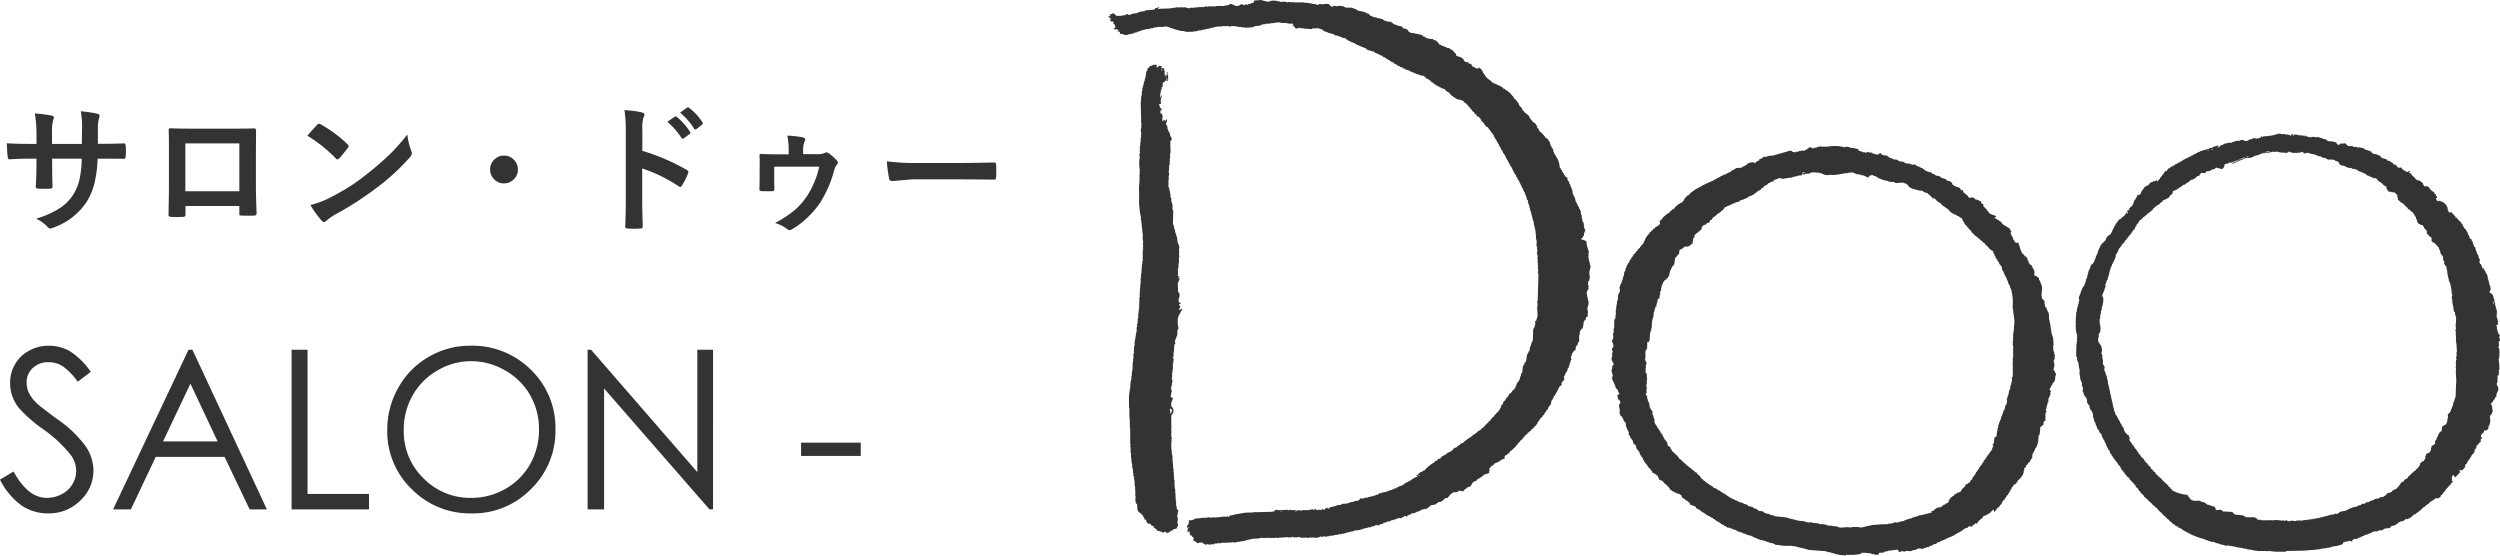
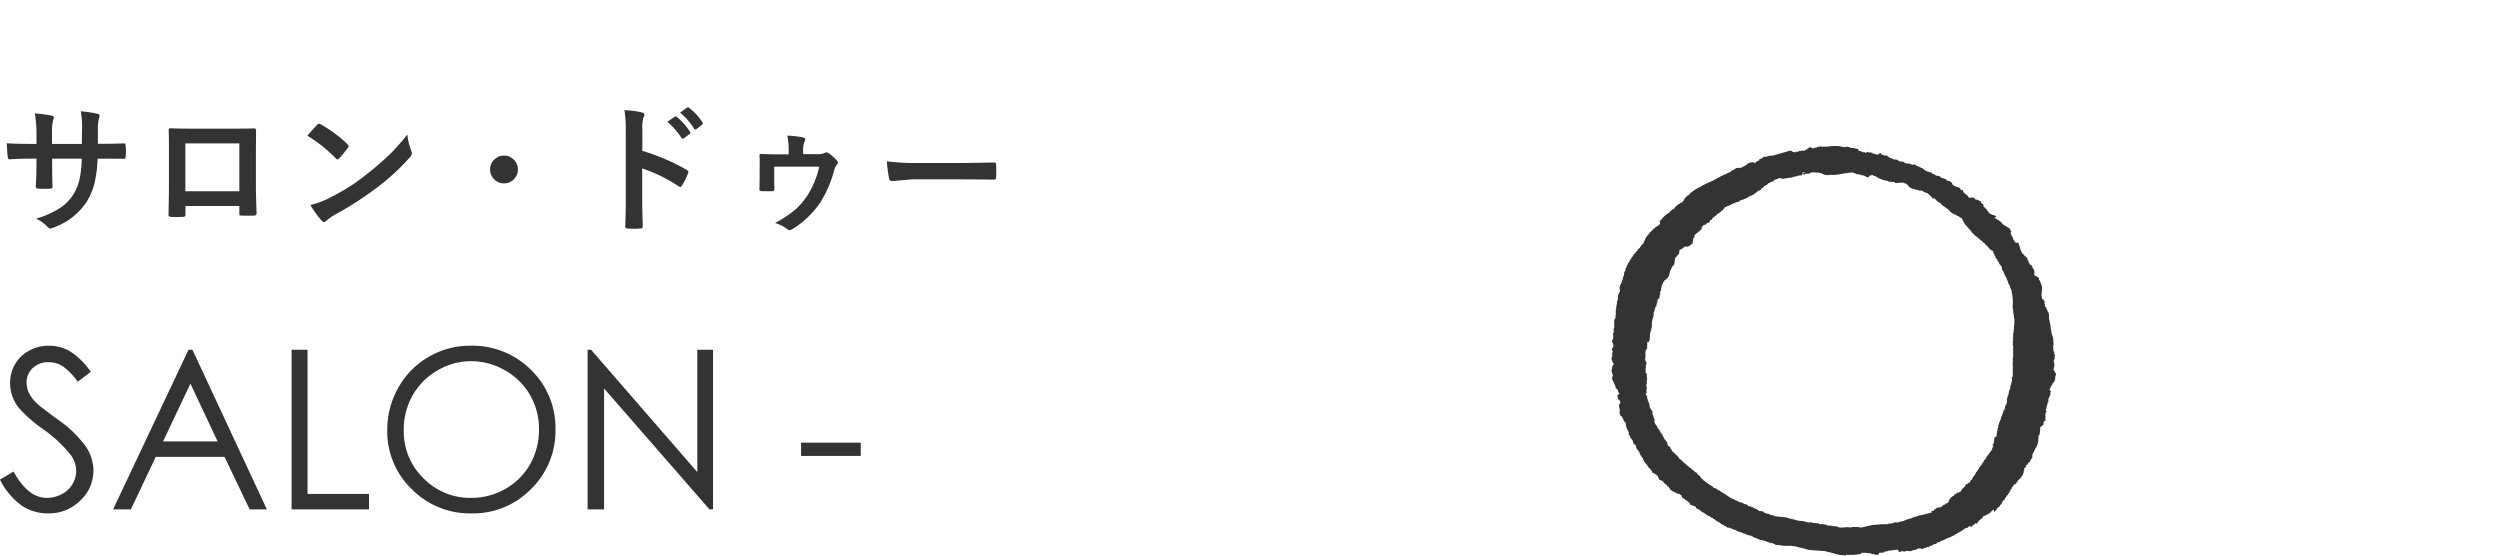
<svg xmlns="http://www.w3.org/2000/svg" width="269.939" height="60" viewBox="0 0 269.939 60">
  <g id="グループ_203" data-name="グループ 203" transform="translate(-1020.316 -3221.5)">
    <g id="グループ_83" data-name="グループ 83" transform="translate(1140 3221.5)">
-       <path id="パス_48" data-name="パス 48" d="M52.043,40.852H52v-.174h-.044V40.5h-.043V40.33h-.044v-.217h-.043v-.306h.043a.545.545,0,0,1-.043-.26h.043v-.174a3.41,3.41,0,0,1-.26-1.089,2.11,2.11,0,0,0-.567-.217c.015-.044.029-.088.043-.13h.088v-.043h.043c.015-.058.03-.115.044-.174l.087-.043v-.3h.043l.043-.174h.043c.048-.15-.106-.348-.13-.435s.052-.12.043-.174h-.043L51.3,36.24l-.088-.043v-.088h-.043v-.262h-.044c-.014-.144-.029-.289-.043-.434h-.043c-.014-.074-.028-.146-.043-.217h-.043l.086-.175-.086-.044c-.014-.058-.03-.116-.043-.173l-.087-.044c-.015-.072-.029-.145-.043-.217h-.044v-.088l-.086-.043v-.13h-.045v-.087h-.043v-.088l-.087-.043c-.044-.188-.087-.377-.131-.566l-.087-.043v-.13h-.043c-.015-.057-.03-.117-.044-.174h-.043c-.015-.145-.028-.29-.043-.435h-.043v-.131H50c-.015-.057-.028-.115-.043-.173h-.043l-.044-.262-.088-.044v-.088h-.043v-.174l-.13-.088-.087-.391h-.13a.688.688,0,0,0-.217-.3v-.132h-.088c-.035-.136-.1-.2-.13-.348h-.087c-.015-.072-.029-.146-.043-.217h-.088a2.444,2.444,0,0,0-.218-.914v-.087l-.086-.045v-.086l-.088-.043c-.013-.059-.028-.116-.043-.174l-.088-.044c-.014-.058-.028-.116-.043-.174h-.043q-.023-.087-.043-.174h-.044v-.217H48c-.014-.059-.029-.116-.043-.174l-.087-.043V28.1l-.087-.087v-.087h-.044c-.029-.13-.059-.261-.088-.392l-.13-.087v-.087a.524.524,0,0,0-.348-.261v-.13h-.044q-.217-.241-.435-.479H46.6c-.047-.173-.152-.193-.174-.393-.088-.026-.038.006-.088-.043H46.3v-.174c-.051-.115-.142-.136-.175-.306-.193-.053-.155-.166-.348-.217a.477.477,0,0,0-.13-.218H45.6c-.014-.043-.029-.087-.043-.13l-.088-.045V24.84q-.108-.131-.217-.262h-.087l-.13-.174-.13-.043v-.087l-.219-.174v-.087h-.043v-.131l-.262-.217v-.087L44.3,23.49V23.4h-.045v-.088l-.13-.086c-.014-.043-.029-.088-.044-.131l-.3-.26V22.75l-.087-.044V22.62c-.045-.029-.088-.059-.131-.088v-.043l-.087-.043v-.087l-.174-.088v-.086a.49.49,0,0,1-.218-.131v-.043l-.174-.044c-.029-.043-.059-.087-.087-.13l-.174-.043-.13-.175-.174-.043-.045-.086-.217-.044V21.4l-.174-.044v-.043h-.088v-.044h-.13v-.043H41.6v-.044c-.059-.038-.077-.032-.174-.042v-.088L41.3,21.01c-.029-.043-.058-.087-.088-.13l-.13-.044-.044-.087h-.088c-.031-.125-.046-.144-.174-.175-.048-.175-.1-.094-.129-.3h-.088c-.046-.19-.154-.219-.174-.435h-.088V19.7a.551.551,0,0,1-.261-.174s-.169.006-.087.043c.011.061.042-.019.043.044a.844.844,0,0,1-.391-.044c-.014-.029-.03-.058-.043-.087-.089-.047-.2-.007-.262-.087v-.087h-.044c-.071-.117.032-.03-.086-.13v-.044c-.116-.077-.335.065-.262-.174l-.391-.043v-.043l-.13-.088V18.7h-.044v-.088h-.043c-.015-.028-.029-.057-.044-.086h-.087c-.014-.028-.028-.058-.043-.088q-.262-.085-.522-.173c-.071-.052-.079-.228-.131-.306-.029-.013-.058-.028-.087-.043-.088-.1-.174-.2-.261-.3l-.175-.043c-.028-.044-.058-.087-.086-.131H36.77V17.4l-.131.043V17.4h-.087v-.043h-.087v-.043h-.088v-.044h-.129v-.043h-.088v-.044h-.131v-.043h-.087v-.044c-.121-.055-.127.012-.217-.086h-.043v-.131h-.088c-.027-.108-.023-.071-.086-.13V16.7h-.087v-.043a.315.315,0,0,0-.175-.086v-.044l-.173.044v-.13a1.861,1.861,0,0,1-.871-.175c-.015-.029-.028-.057-.043-.087h-.088v-.043l-.13.043v-.043H33.9c.015-.029.029-.058.044-.088-.292-.121-.73-.161-1.045-.261h-.26v-.044h-.088V15.7l-.13-.044c-.026-.086.007-.037-.043-.086-.052-.191-.4-.275-.609-.3-.015-.059-.03-.117-.044-.174l-.609-.131v-.043h-.088v-.043H30.9c-.126-.057-.2-.181-.348-.219V14.57a1.753,1.753,0,0,1-.783-.13V14.4l-.13-.043c-.015-.028-.03-.058-.044-.087h-.174v-.044h-.175v-.043h-.26l-.044-.088h-.261v-.043h-.13V14h-.13V13.96c-.077-.037-.167-.027-.217-.088-.014-.043-.029-.086-.044-.13L27.98,13.7v-.043h-.13c-.014-.03-.028-.057-.044-.088h-.13v-.043h-.131v-.043h-.173v-.043h-.218V13.4h-.174v-.043h-.087l-.043-.088h-.088v-.044h-.087v-.043h-.131v-.043h-.087v-.043h-.13v-.044h-.74V13l-.173-.043v-.043h-.174v-.044h-.523v.044c-.07.007-.3-.1-.435-.044-.039.016-.026.132-.174.088v-.043H24.02c-.058-.073-.117-.146-.174-.219h-.088v-.043h-.478V12.7l-.567-.043c-.026.087.007.037-.043.087v.043h-.043v-.043H22.5V12.7h-.218v-.043h-.3v-.044h-.13v-.043h-.262v-.044h-.435v-.043H20.017v-.043c-.073-.012-.076.041-.087.043l-.523-.043a.11.11,0,0,1-.13.043v-.043H19.1v-.043l-.566.043v-.043h-.13V12.35h-.262v-.043h-.3c-.015,0-.011-.059-.087-.043v.043h-.218v.043h-.13v.043c-.316.1-1-.284-1.174-.13a1.691,1.691,0,0,0-.522.043c-.014.072-.029.146-.043.217-.088.017-.175.03-.262.044v.043h-.087v.044h-.175V12.7h-.087v.044l-.3-.044v.044l-.13.043c-.078-.011-.19-.144-.348-.088v.044h-.087l-.043.087h-.175v.043c-.291.08-.66-.306-.869-.217q-.023.043-.043.087h-.088v.043l-.435.043v.043h-.479v-.043c-.072-.012-.075.041-.087.043h-.392v.044h-.827v.043c-.1.017-.164-.086-.3-.043v.043H10.27V13c-.1.029-.184-.049-.217-.043V13H9.66v.043L9.443,13v.043H9.182v.044l-.3-.044v.044l-.262.043v-.043H8.442v-.044H8.311V13l-.347.043V13l-.435.043V13l-.871.131-.87.043v-.043H5.744v.043h-.3v.043H5.4v-.043H5.31l.043-.043.13-.088V13a.361.361,0,0,0-.174.043v.044H5.092c-.043.058-.088.115-.13.174l-1,.088-.044.087c-.159.013-.319.028-.478.043v.043c-.088.014-.174.03-.262.043v.043H3.091v.044l-.479.043v.043H2.438c-.015.03-.029.059-.044.087h-.3v-.087c-.1.014-.112.006-.174.043v.043H1.784v.043c-.2.03-.406.059-.609.088v-.043l-.262.043a1.9,1.9,0,0,1-.348-.3L.393,13.7v.043H.218v.043H.131a.329.329,0,0,0,.087.13v.043L0,14v.086a.921.921,0,0,1,.218.088c.026.087-.006.037.043.087v.043H.088v.043H.262a.174.174,0,0,1-.087.088v.043c.057.048.061-.055.13.043H.262v.043H.349v-.043a1.018,1.018,0,0,0,.174.043c.027.151.05.121,0,.262l.174.044a.873.873,0,0,0,.087.347H.74v.044l-.174-.044c.027.106.046.1.087.175l.13.043V15.4l.13-.043c.014.028.03.057.044.087h.086c.026.087-.006.037.044.087v.043H.914a1.081,1.081,0,0,0,.348.086l-.043.218.435.043V16h.435v-.042h.087v-.044h.3v-.043h.131v-.043h.13v-.043h.087v-.044h.218c.014-.029.029-.057.043-.087l.3-.043v-.043h.086v-.043h.131v-.043h.174V15.44h.175V15.4h.087v-.043H4.4V15.31h.218v-.043H4.83v-.044h.131v-.043h.3v-.044h.653a.929.929,0,0,1,.435-.042v.042h.173v.044h.088v.043l.262.044v.043h.131v.043h.129V15.4h.131v.043h.174v.043h.13v.043H7.79v.043h.348v.043h.218v.043h.217V15.7c.073.012.076-.041.086-.044h.523v-.043H9.53v-.043h.13v-.043l.48-.043V15.44h.174V15.4h.217v-.043H10.7V15.31h.261v-.043H11.1v-.044h.259v-.043h.088v-.044h.217v-.042h.566v-.044h.783v.044h.175v-.044h.565v.044h.217v.042h.392v.044h.348v.043l.871-.043v-.044h.088v-.042h.13v-.044L16.362,15v-.043h.13v-.043h.088v-.043l.391-.044v-.043h.479v-.044h.3V14.7h.261v-.043h.3c.014,0,.012-.058.088-.043v.043h.217V14.7h.653v.043h.175v.044h.043v-.044h.043v.044a.517.517,0,0,0,.3-.044.434.434,0,0,0,.175.175c-.056.081-.043.074-.175.087v.043h.218c.037.14.111.154.175.262a.8.8,0,0,0,.3-.043v-.044a.076.076,0,0,1,.087.044l.13-.044v.088l.131-.043v-.044c.061.008-.017.034.043.044h.13v.043l.7.043V15.4H21.8v-.043h.175V15.31l.739-.043v.043H22.8v.043h.131V15.4h.174l.13.174.174.043v.043h.174V15.7l.174.043v.044l.262.043v.043h.217v.043h.088c.015.03.028.057.043.086h.088v.044l.348.043v.044l.262.043v.043l.174.043v.044l.347.043.088.13h.087l.043.088h.087c.014.029.03.057.043.086l.218.043.043.088h.174l.045.086h.13v.044h.087v.043h.088l.043.088h.088v.042h.13v.044l.174.043v.044h.13c.014.028.03.057.043.087H27.5l.043.087h.174v.043l.131.044c.029.043.058.087.088.13.261.074.522.145.783.218.029.043.057.087.087.13h.13v.044h.088v.043l.217.044c.015.028.03.057.044.086l.217.043v.044l.131.043.043.088.219.042c.028.044.058.088.087.132h.087v.042h.086l.043.088.174.044c.015.028.029.057.043.087l.131.043v.043l.261.086.087.131.262.087.043.087.262.087c.015.029.028.059.043.087h.175v.044h.087l.043.087c.073.013.146.028.219.043.014.028.028.058.043.086l.391.088.044.088h.13v.042h.086v.044h.131v.043h.086V20.1h.131v.043l.175.044v.043l.3.044v.043h.086v.043l.393.044c.014.028.028.057.043.087h.088l.174.218.174.043v.043l.13.043.043.087h.088c.043.058.086.116.131.175h.086c.029.044.058.086.088.13h.086c.03.043.059.088.087.13h.088c.014.03.029.059.043.087h.087l.087.087h.087v.043h.087c.014.028.03.058.043.088H35.9l.043.086h.131v.044l.217.043.217.261H36.6c.014.03.029.059.043.088h.088l.348.392h.087l.087.13h.087l.043.088h.087l.044.088h.13c.014.029.028.057.043.086h.261v.044c.087.014.175.028.261.043.014.03.03.058.043.087h.087l.175.218H38.6c.015.029.03.057.043.087l.174.13v.087l.261.217v.086l.174.132c.015.043.03.088.044.13h.087v.088h.088c.028.072.058.145.087.218h.087l.087.086v.088h.043l.043.088h.13v.043c.073.057.146.115.217.174V25.1c.03.014.06.029.088.043v.131l.217.174c.15.209.229.455.522.522a.341.341,0,0,0,.087.173h.043v.088l.086.043v.088l.131.086v.088l.13.086v.088l.131.087v.13h.043v.086h.044V27.1h.043c.014.044.028.088.043.131l.088.043v.087l.086.087v.087h.043v.087l.087.044v.087l.087.088v.086h.043v.087h.043V28.1l.088.043c.014.072.029.146.043.218l.131.087v.086h.043v.088H42.6v.132c.043.028.087.057.13.086v.087l.088.043v.088h.043c.014.072.03.144.043.217l.131.088v.13c.029.016.057.029.087.044.014.057.029.116.043.174h.043V29.8h.044v.088H43.3v.087l.087.086v.088l.13.087.044.173H43.6V30.5h.043v.088h.045v.086h.043v.088h.044v.087l.087.087v.088l.13.087c.014.072.029.145.044.218.029.013.058.028.087.043l.087.261.088.043v.086h.043c.029.088.058.175.086.262h.045v.088h.043v.086h.044v.088H44.6v.087h.043V32.5l.088.043c.013.072.028.145.043.218l.087.042v.131l.087.044v.086h.043v.175h.043c.014.058.029.116.044.173h.043v.175h.043v.174l.13.087v.261h.043v.131h.044v.13h.043v.13h.043v.175h.043c.014.117.029.232.044.348l.088.043L45.6,35.2h.044c.013.087.028.174.043.261h.043v.174h.043V35.8h.044v.175h.043v.13h.043c.014.146.029.29.043.435h.044v.175h.043v.217h.044l.087.74v.391h.043V38.2h.044c.028.1-.052.119-.044.174h.044a1.212,1.212,0,0,0,0,.522H46.3c-.014.073-.03.145-.043.218H46.3a1.656,1.656,0,0,1-.043.522H46.3v.132h.043v.348H46.3v.043h.043v.478h.043c.028.1-.047.186-.043.217h.043v.175c0,.009-.055.015-.043.087h.043v.3h.045v.043h-.045v.348h.045c-.015.581-.03,1.16-.045,1.741-.014.058-.028.116-.043.174h.043c-.014.334-.028.667-.043,1H46.3v.26h.043c-.015.174-.028.348-.043.522h-.043c-.012.073.041.075.043.087.015.275.028.551.043.826H46.3c-.014.088-.03.175-.043.262h-.044v.132l-.13.086v.435h-.044c-.014.087-.028.173-.043.261l-.088.043v.13h-.043q-.022.631-.043,1.263h-.044c-.014.057-.029.117-.043.173H45.69c-.03.131-.058.261-.087.392h-.043v.087h-.044c-.014.145-.029.29-.043.436l-.13.087v.13H45.3v.087c-.028.016-.057.029-.086.044-.044.262-.088.522-.13.782h-.044v.087l-.13.087V51.6c-.044.03-.088.058-.131.088v.13h-.043c-.015.2-.03.407-.045.609h-.043v.088l-.087.044c-.015.1-.029.2-.044.3h-.043v.088h-.045v.218h-.043c-.014.058-.028.117-.043.174l-.088.043v.087l-.13.087v.088h-.044v.086h-.043v.175c-.03.016-.058.029-.087.043v.131l-.087.043c-.015.059-.03.117-.044.175l-.13.043-.262.349H43.34l-.043.088h-.043c-.014.058-.029.115-.044.174l-.086.043-.044.131-.174.13c-.014.058-.029.117-.043.174l-.217.174c-.014.074-.03.146-.043.218h-.044c-.014.043-.029.086-.043.13-.045.029-.088.059-.131.088v.174H42.34V56.3c-.03.014-.059.03-.088.043v.132l-.131.086v.088c-.019.028-.057.03-.086.086h-.087c-.043.158-.168.237-.261.349h-.044v.086l-.13.088c-.132.159-.262.319-.392.478h-.088v.086L40.817,58l-.393.435h-.087v.042c-.063.06-.057.022-.086.13l-.131.043v.044h-.087c-.014.029-.029.058-.043.088H39.9c-.044.058-.088.115-.131.174h-.088l-.13.174h-.131l-.175.217h-.086l-.088.13-.174.043-.087.13h-.087l-.043.087H38.6l-.087.131h-.087v.043c-.065.059-.057.022-.088.13a.714.714,0,0,0-.348.13c-.014.029-.028.059-.043.088h-.087c-.029.044-.058.086-.087.132h-.087c-.03.042-.058.086-.087.13l-.262.086-.261.3h-.087c-.014.029-.029.058-.044.088h-.086v.043H36.77v.043h-.131l-.087.131-.13.043V61.3c-.21.139-.49.159-.567.434l-.262.045c-.029.106-.02.071-.086.13v.042h-.087V62H35.29c-.058.074-.116.147-.174.219h-.13V62.3a.79.79,0,0,0-.3.174l-.043.086H34.55l-.086.086-.044.131h-.087L34.159,63l-.174.043c-.014.029-.03.057-.043.087h-.087v.043l-.219.043V63.3l-.13.043c-.029.044-.058.088-.087.13-.095.069-.043-.042-.13.088h-.043c-.027.024.121.083.131.086V63.7c-.131.041-.262.085-.393.129l-.044.087-.173.043c-.014.029-.029.058-.044.086-.043.016-.086.03-.13.044v.043l-.262.088-.043.086H32.2a1.05,1.05,0,0,1-.3.174v.088c-.2.023-.185.081-.3.13h-.175c-.014.03-.028.058-.043.088h-.086v.043h-.13l-.087.131h-.218c-.03.041-.058.087-.087.13l-.131-.043c-.014.029-.028.058-.043.086l-.261.043v.043H30.2v.043h-.087v.044h-.13v.043h-.175v.043h-.262c-.014.028-.028.058-.043.087h-.262c-.028.043-.058.087-.086.131h-.088v.043h-.173V65.7h-.087v.042h-.175v.044l-.261.045-.044-.045c-.014.03-.028.058-.043.088-.114.057-.116.009-.261,0-.026.086.006.037-.044.086V66h-.043v-.043h-.219c-.014.03-.028.059-.043.088L27.5,66v.044l-.218.043V66H27.2v.131l-.131.043-.043.088c-.073.015-.146.03-.219.042v.045l-.043-.045-.218.045v.044h-.175v.042h-.26l-.044.088h-.174v.044h-.13v.042h-.392c-.017.006-.009.06-.087.044v-.044h-.043v.044h-.087V66.7a.661.661,0,0,1-.48.043v.087c-.262.057-.522.117-.783.175l-.043.13h-.13v.043h-.043v-.13c-.19.025-.117.066-.3.087v.13h-.174c-.008-.024.028-.129-.044-.087v.044h-.043v-.044c-.024.007-.13-.029-.088.044h.043c-.034.05,0,0-.043.043v.044c-.043.019-.188-.071-.3-.044v.044h-.043v-.044h-.043v.044h-.044v-.044l-.174.044c-.033-.127-.023-.01,0-.131h-.174v.044c-.017,0-.077-.009-.043.043h.086v.044c-.079.036-.136-.026-.173-.044v-.043l-.393.043v.044H20.93v.043H20.67v-.043H20.5v.043h-.261v-.043h-.567v-.044c-.09-.013-.162.082-.3.044v-.044l-.478.044v-.044l-.131.044h-.522v-.044l-.261.044c-.037.049.006.007-.043.043.028.044.058.087.086.131-.09-.047-.077-.073-.217-.087v.087l-1.611.043v.044c-.06.006.017-.031-.043-.044h-.522v.044h-.653v.043c-.05.006-.112-.072-.217-.043v.043H14.49v.043H14.23V67.7h-.218v.044h-.348v.043l-.609.13v.131c-.024,0-.18.025-.13-.042h.043v-.044h-.13c-.014.028-.029.057-.043.086a1.7,1.7,0,0,0-.435-.042v.042l-.174-.042v.042h-.131v.044h-.043v-.044c-.106-.018-.131.044-.131.044l-.13-.044v.044H11.1v.042c-.067.01-.258-.081-.393-.042,0,0-.014.049-.13.042l-.088-.042v.042H9.965v.044H9.791v.043c-.055.008-.073-.07-.174-.043v.043h-.3l-.043.088H9.182v.043l-.13.043c-.048-.039.017-.055-.043-.043V68.4H8.7v.043H8.659a.571.571,0,0,1-.043.435c-.05.075-.026.061-.131.087v.262c.13-.034.108-.07.262-.088v.044H8.659l-.043.087H8.573l-.043.435c.149-.041.112-.093.261-.13-.014.072-.028.145-.043.217l.088.043-.044.043a1.288,1.288,0,0,1,.044.174h.217c-.026.087,0,.038-.043.087a.231.231,0,0,0,.174.088c-.014.043-.03.086-.043.13h.086c.01.032-.1.17-.043.261h.043v.044l.13-.044c.014.044.03.087.043.131l.131.044c.015.029.03.057.044.087l.26-.044V70.79c.088.013.175.029.262.043.059-.013-.014-.065.044-.043l.043.087h.087v.043a.305.305,0,0,0,.217.088v.086c.179-.05.047-.043.13-.13a1.075,1.075,0,0,0,.567.043s0-.058.087-.043a.118.118,0,0,0,.13.043l.043-.088h.3v-.043h.435v-.044h.74V70.79c.072.013.144.029.217.043V70.79H13.4v-.044h.043v.044h.391v-.044h.3V70.7h.217v-.043h.3v-.044h.174v-.043h.088v-.043h.217v-.043h.175V70.44h.217V70.4l.827-.043v-.044h.174v-.043c.072-.012.078.042.087.043h.653v-.043h.043v.043h.739v-.043c.086-.013.088.043.088.043h.3v-.043h.478v-.043l.218.043v-.043h.26v.043l.219-.043a.115.115,0,0,0,.13.043v-.043h.086V70.18h.044v.043h.174v.043c.106.027.108-.033.131-.043.059.009.072.068.173.043v-.043h.348v.043a2.468,2.468,0,0,0,.7,0c.061.007.145.074.261.043v-.043h.653v.043l.218-.043c.008,0,.014.07.087.043.014-.028.028-.058.043-.086h.174V70.18h.088v-.044c.134-.026.083.12.217.088.015-.028.029-.058.044-.088l.391.044v-.044H23.8v-.043c.174-.014.348-.028.522-.044v-.043l.479-.043v-.044h.088v-.043c.055.006.112.079.217.043v-.043H25.2v-.043l.217.043v-.043H25.5v-.043h.174l.043-.087.13.043V69.7h.174v-.044h.131v-.043h.262V69.57H26.5v-.043c.233-.028.464-.057.7-.086V69.4h.13v-.043H27.5v-.044h.13v-.043l.348-.043v-.043l.392-.044v-.042h.087v-.045h.217V69h.087V68.96l.392-.043V69h.086v-.131l.393-.087.086-.13h.262c.014-.029.028-.058.043-.088l.347-.044v-.042H30.5l.043-.088h.217v-.043l.261-.043v-.044h.088v-.043h.13v-.043h.478c-.014-.029-.029-.058-.043-.086h.087c.028-.016,0-.066.087-.044v.044c.067-.03.049-.112.087-.13.126-.066.221.075.3.044.029-.044.058-.089.087-.132.072-.04.123.007.175-.043v-.087a.164.164,0,0,0,.217,0v-.131c.082.121.484-.049.567-.088v-.043l.3-.044c.014-.029.03-.058.043-.087h.131l.044-.087H33.9v-.043h.218v-.044h.043a.065.065,0,0,0,.086.044v-.044l.262-.086.13-.175h.087l.088-.13.522-.087c.014-.029.029-.059.043-.088h.087v-.042l.13-.044v-.088c.275,0,.555-.1.609-.3a.372.372,0,0,0,.174-.087V66H36.6l.3-.348h.043v-.087c.164-.047.141-.109.3-.174V65.35l.043.043.393-.043v-.043h.087c.014-.03.029-.059.043-.088h.3v.043h.217c.059-.072.117-.146.175-.217L38.64,65v-.085c.177-.048.266-.156.479-.175.046-.206.173-.259.217-.435a.389.389,0,0,0,.174-.086v-.043h.174l.175-.218h.087l.043-.087h.087c.015-.03.03-.058.043-.088l.174-.043c.043-.057.088-.116.13-.173h.088c.014-.029.028-.058.043-.088l.174-.042v-.044h.217v-.044l.132-.043c.019-.058.017.013.043-.043-.014-.044-.03-.088-.043-.131l.087-.043c-.015-.087-.029-.173-.043-.262l.217-.261c.081-.059.063.019.13-.086h.087c.033-.119.011-.1.131-.132V62.26c.253-.052.427-.208.653-.262v-.085c.144-.059.29-.117.435-.175l.043-.088h-.043v-.173h.043l.043-.088c.063-.043.135.018.175-.044v-.087a.425.425,0,0,0,.348-.348h.13v-.043l.436-.391V60.39h.043c.092-.11.223-.193.261-.35.156-.043.166-.164.262-.261l.219-.173v-.088l.086-.043.174-.217.261-.217v-.087h.087c.029-.044.059-.086.087-.13h.087l.088-.088c.014-.043.029-.088.044-.131h.086l.13-.173h.087c.041-.292.141-.137.218-.262v-.086c.224-.067.079-.112.174-.262.029-.014.058-.028.088-.044v-.086l.086-.043v-.086l.13-.088v-.087c.073-.057.146-.116.218-.174v-.087l.174-.13v-.086l.086-.044v-.088l.131-.087v-.13c.058-.043.117-.086.174-.13.03-.088.058-.175.088-.261h.043c.015-.043.03-.087.044-.13l.13-.088c.044-.174.087-.348.131-.522l.087-.043c.014-.058.028-.117.043-.175l.088-.043-.044-.13.174-.087v-.13c.03-.016.059-.03.088-.043.014-.059.03-.117.043-.174l.088-.046v-.086h.043v-.088h.043V54.3h.044V54.21l.086-.088v-.086c.088-.072.175-.144.262-.217a.259.259,0,0,0,0-.217l.218-.3h.087l-.043-.13c.035-.028.112.048.087-.043h-.043l-.043-.262h.043v-.086l.088-.043c.014-.073.029-.146.043-.218l.087-.043c.014-.058.029-.115.044-.174l.086-.043v-.217l.13-.088v-.173h.043v-.087h.043v-.175h.044v-.087h.043c-.014-.029-.029-.058-.043-.087h.043c.029-.087.057-.174.087-.261H50a.878.878,0,0,1-.043-.391H50v-.13h.043v-.174l.087-.044c.014-.043.029-.088.043-.13.087-.074.174-.146.261-.218.015-.117.03-.232.044-.348h.043v-.088l.131-.088c.014-.087.028-.173.043-.261.043-.028.088-.057.131-.086v-.7h.043c.015-.146.028-.29.044-.435.072-.1.145-.2.217-.3h.087c.015-.117.03-.233.044-.348H51.3v-.348h.043c.014-.058.03-.116.043-.173h.087c.03-.13.074-.1.087-.132v-.217h.044v-.044l.13.044c.014-.2.028-.406.043-.609a1.146,1.146,0,0,1-.043-.522h.043V45.16l.087-.043c-.014-.086-.029-.174-.043-.261,0-.011.063-.013.043-.087h-.043v-.086h-.044v-.175a2.4,2.4,0,0,1-.13-.783h.043v-.13l.131-.087v-.3h.043c-.014-.072-.029-.145-.043-.217h-.044c.015-.145.029-.29.044-.435h.087c.014-.072.028-.146.043-.218h-.043v-.043h.043c.015-.043.03-.088.044-.131a1.475,1.475,0,0,1-.044-.7,1.282,1.282,0,0,0,.088-.609M10.27,68.265c.087.026.038-.006.087.044-.087-.027-.037.006-.087-.044m8.4-.827c-.076.038-.109-.025-.13-.043h.13Zm.087-.043c.088.026.038-.006.088.043-.088-.026-.038.007-.088-.043m1.523.087h-.086v-.087h.043c.037.05-.007.007.043.043Zm13.315-3.916c-.087.026-.038-.007-.087.043h-.043c.014-.043.03-.086.043-.13l.087.044Z" transform="translate(0 -12.227)" fill="#333" fill-rule="evenodd" />
-       <path id="パス_49" data-name="パス 49" d="M8.917,48.739v-.044c-.13.05-.164.134-.3.175.013-.221.1-.251.174-.392a.2.2,0,0,1-.13-.174c-.049-.05-.019,0-.043-.086a.406.406,0,0,1,.174-.043v-.088c-.122-.032-.125-.078-.218-.132v-.348h.044v-.086h.043v-.262c0-.013.059-.01.043-.088H8.655V47l-.13-.086q-.023-.478-.044-.956a2.374,2.374,0,0,0,.218-.567.453.453,0,0,0-.174.044v-.088c.087-.026.038.006.087-.044s.019,0,.043-.086a.427.427,0,0,0-.175-.043c.014-.1.029-.2.044-.3H8.481v-.043h.044q-.023-.2-.044-.391h.044v-.219h.043v-.435h.044v-.565h.043l-.043-.088s.055,0,.043-.088H8.612c.014-.028.029-.057.043-.086H8.612v-.175h.043v-.043H8.612l.043-.13H8.612V42.56c0-.008.057-.017.043-.087H8.612l.043-.48H8.612V41.82H8.568v-.086H8.525V41.6H8.481c-.029-.218-.057-.436-.087-.652H8.351v-.175H8.306v-.13H8.264v-.13H8.22c-.014-.116-.029-.232-.043-.348H8.132q-.042-.239-.086-.479H8V39.6H7.959q.022-.762.044-1.524H7.916v-.653H7.873v-.13H7.829v-.13H7.785v-.435L7.7,36.685V36.6H7.654c.03-.044.058-.088.088-.13H7.7c-.028-.174-.057-.348-.086-.523H7.567v-.3L7.48,35.6v-.131H7.438c0-.061.035.018.043-.043v-.653h.043c-.014-.115-.028-.232-.043-.348h.043v-.217h.043c-.029-.117-.058-.233-.087-.348h.043c.014-.233.03-.464.043-.7h.044v-.393c0-.012.056-.012.043-.087H7.611v-.174h.043V31.9H7.7v-.655H7.654c0-.056.068-.107.043-.216,0-.012-.055-.015-.043-.088H7.7c-.014-.1-.028-.2-.043-.3H7.7c.033-.118.01-.1.131-.131-.014-.116-.029-.232-.043-.348-.029-.014-.058-.029-.088-.042-.028-.132-.057-.262-.086-.393l-.088-.042.043-.088-.13-.086v-.175H7.393c-.048-.137,0-.337-.087-.435v-.042L7.22,28.9a.645.645,0,0,1,.087-.391v-.262a.294.294,0,0,0-.174.217H7.089v-.13h-.13c-.014.043-.03.087-.043.13H6.828V28.07c-.011-.061-.043.017-.044-.043.028-.05.108-.017.087-.13H6.828c-.015-.088-.03-.175-.044-.262H6.61v-.348H6.567v-.043c.032.014.1.083.174.043v-.043h.043V27.2l-.13-.088v-.086l-.088-.043c-.071-.135,0-.237-.13-.348v-.043c.115.065.149,0,.261-.043-.014-.072-.029-.145-.043-.218H6.61c-.016-.074.041-.075.045-.088v-.216c.034-.109.1-.225.13-.349-.087.027-.037-.006-.087.043H6.654v.13H6.567c.014-.159.03-.319.043-.477h.045v-.262H6.7v-.087h.043v-.217l.088-.043c.014-.16.028-.319.043-.478.057-.025-.012-.018.044-.043h.13l.043-.131h.043v-.043l.131.043v-.217H7.22V23.85h.13v.26h.088v-.174c.014-.059.054.017.043-.043H7.438V23.5l-.088-.043.043-.043c.007-.076-.053-.152-.043-.175.029-.014.059-.028.088-.043v-.088c-.05.037-.007,0-.044.044-.224.157.017.3-.174.479v.044H7.176V23.5h.088v-.043H7.046l.043-.391H7.046v-.088H7a.07.07,0,0,1,.043-.088L7,22.761c-.152-.023-.14-.017-.3-.043.015-.072.03-.145.043-.217a1.5,1.5,0,0,1-.3-.043v.087a.2.2,0,0,0-.174.13H6.219v-.086H6.176v-.044h.043V22.37H5.827v.043H5.739v.043l-.26.043v.043l-.088.044v.086l-.131.043a2.65,2.65,0,0,1-.174.435c-.028.2-.058.406-.086.609H4.957v.174H4.913v.174H4.87V24.2H4.826c-.014.13-.028.262-.043.392H4.74v.087H4.7v.217H4.652v.3H4.608v.392H4.566v.218H4.522v.522H4.478q.022.85.043,1.7a.806.806,0,0,0,.044.173H4.522v.219h.044c-.007.061-.075.144-.044.261h.044v.261H4.522c.015.073.029.145.044.217H4.522c-.037.157.013.331-.043.435v.043c0,.023.1,0,.088.13H4.522v.479H4.478v.478H4.435v.306H4.392v.042h.043c.01.115-.043.131-.043.132v.477H4.347v.044h.045v.262H4.347c-.048.173.063.366.045.477H4.347a5.291,5.291,0,0,0,.045,1.349c-.015.088-.03.175-.045.262h.045c-.015.058-.03.117-.045.175A7.817,7.817,0,0,1,4.3,35.511v.522a11.683,11.683,0,0,1,0,1.261q.043.48.088.958h.043V38.3H4.392q.064.3.13.609H4.478c.014.086.03.174.043.261h.044c-.015.059-.029.117-.044.175h.044v.173h.043c-.014.043-.028.088-.043.13h.043v.306h.043v.043a.072.072,0,0,0-.043.087h.043v.3H4.7c-.014.043-.029.087-.043.13H4.7v.827H4.74v.218c-.015.043-.029.086-.044.13H4.74c.019.1-.053.122-.044.174H4.74v.217c0,.01-.056.015-.044.087H4.74v.218H4.7v1.174H4.652v.348H4.608v.479H4.566v.479H4.522v.348H4.478c.014.058.03.116.043.174H4.478V46H4.435v.435H4.392l.043.086H4.392V47H4.347v.044h.045a.844.844,0,0,1-.045.262.122.122,0,0,1,.045.13H4.347c-.014.437-.028.871-.043,1.306H4.261c.014.029.028.058.043.087H4.261v.348H4.217V49.7H4.173c-.014.216-.028.435-.043.651H4.087V50.7H4.043v.435c-.1.327-.121.794-.218,1.132V52.7H3.783q-.023.283-.044.567a.64.64,0,0,0,.044.173H3.738v.13H3.695v.566H3.651c-.026.1.053.122.043.174H3.651v.174H3.608v.784H3.564v.262H3.521v.434H3.477v.349H3.434l.043.043c0,.061-.023-.014-.043.044v.13H3.39c-.014.247-.029.494-.043.739a5.79,5.79,0,0,0-.131,1.524V59.4H3.26v.436a5.153,5.153,0,0,0,.043.913v.393h.044v.043H3.3v.3s.04,0,.044.088c-.015.043-.03.086-.044.13h.044v.783H3.39v.043H3.347v.782H3.39c-.014.117-.029.233-.043.349H3.39v.609h.044v.565h.043v.393h.044v.26h.043v.392h.044v.175h.043v.391h.043V66.8l.088.045c-.015.072-.03.144-.044.217h.044v.217h.043v.566h.043c.014.29.03.58.043.87H3.869c.014.073.03.146.043.217h.044v.045H3.912v.608h.044v.131l.13.086q.021.327.043.653c.15.061-.04.148.217.217.06.21.05.044.175.131v.043c.087.078.028.093.174.131a.328.328,0,0,0,.087.217h.043l.087.3c.088-.026.038.007.088-.042.1.088.034.093.086.216h.045V71.8h.043a.349.349,0,0,0,.217.13h.13v.044l.088.043V72.1l.262.088c.055.261.171.2.3.348h.043v.13a.663.663,0,0,1,.348.087H6.7q.023.043.043.087h.088v.043c.133.03.175-.155.348-.088l.043.088h.13v.043l.13-.043v-.043h.087V72.8h.087c.03-.043.058-.086.088-.13.073-.016.144-.028.217-.043.03-.043.058-.087.087-.13l.3-.044c.014-.043.028-.086.043-.13h.043v-.086h.043v-.088h.044c-.03-.174-.058-.348-.088-.522h.043v-.262h.044v-.044H8.481c-.014-.043-.029-.086-.043-.13H8.394v-.043h.043V70.93h.043v-.262h.044v-.13h.043v-.044H8.525c-.028-.05-.072-.063-.088-.087v-.087l-.086-.043.043-.087H8.351v-.219H8.306v-.391H8.264c0-.055.072-.108.043-.217H8.264q-.021-.434-.043-.87H8.177c0-.046.075-.147.043-.261H8.177v-.217H8.132l.045-.131H8.132v-.7H8.09l-.043-.869H8c0-.037.075-.144.043-.26H8c-.014-.248-.03-.494-.044-.74H7.916l.043-.087c0-.011-.061-.013-.043-.089.014-.058.056.019.043-.042H7.916v-.566H7.873v-.086H7.829c.014-.044.029-.087.044-.13H7.829v-.349H7.785l.043-.042v-.044H7.785v-.74h.043c-.014-.044-.029-.087-.043-.13,0,0,.055-.006.043-.088H7.785c-.01-.091.085-.2.043-.348H7.785v-.435c.014-.03.03-.059.043-.088H7.785v-.218h.043c0-.06-.033.019-.043-.043v-.3h.043c.013-.088-.043-.086-.043-.086V60.227h.043v-.088l.087-.043v-.087h.043c.03-.1.058-.2.087-.306H8a.436.436,0,0,0-.218-.433v-.437a1.632,1.632,0,0,0,.174-.522l-.217-.043v-.043c-.03-.039-.062.014-.044-.043h.044v-.217h.043V57.7h.043c.056-.208-.1-.264-.087-.391h.043V57.05h.043v-.131h.044v-.3h.043V56.44H7.873v-.173H7.829a.113.113,0,0,1,.044-.131v-.479h.043c-.014-.029-.03-.059-.043-.088h.043v-.3h.043v-.7H8v-.261h.043c.046-.181-.11-.209-.087-.348H8v-.174h.043c.039-.141-.059-.217-.043-.3h.043q.043-.478.086-.958H8.22q-.022-.195-.043-.391H8.22V52h.043c.014-.059.03-.117.043-.175h.045v-.173h.043v-.087h.043v-.523h.043v-.086h.044c.014-.1.029-.2.043-.306H8.481c.014-.071.029-.144.044-.217H8.481v-.7h.044v-.175h.043v-.13l.088-.043c.015-.059.028-.117.043-.175h.043V49.13l.087-.043v-.131h.044l.043-.13H8.96c.027-.081-.026-.061-.043-.087M6.741,22.805c.049.037.007-.007.043.043h.044a.311.311,0,0,0-.044.175H6.741ZM7.829,59.661h.044a1.06,1.06,0,0,1-.131.348v.043H7.7c-.014-.131-.028-.261-.043-.392H7.611a.988.988,0,0,0,.043-.175c.126.032.144.047.175.175" transform="translate(-0.997 -15.371)" fill="#333" fill-rule="evenodd" />
-     </g>
-     <path id="パス_50" data-name="パス 50" d="M197.127,56.862c-.015-.177-.027-.355-.041-.532l-.124-.081c.015-.041.028-.082.042-.123h.041a1.246,1.246,0,0,0-.041-.533c.1-.024.09-.043.163-.081-.012-.11-.027-.218-.04-.328-.18-.079.094-.113,0-.327l-.082-.042v-.081H197c-.014-.055-.027-.109-.042-.165h-.04v-.162h-.041v-.124h-.041v-.328c-.01-.023-.055,0-.081-.123.081-.024.032.006.081-.041l.122-.041c-.013-.082-.027-.164-.04-.246h.04V53.34h-.04v-.164h-.041V53.1h-.041V52.93H196.8c.016-.218.027-.436.041-.656H196.8v-.164h-.039v-.122h-.042v-.2h-.039V51.7h-.041v-.327l-.082-.041v-.327l-.082-.042V50.8c-.086-.246-.175-.431-.451-.491a1.6,1.6,0,0,0,.082-.287h.081v-.042c-.077,0-.031-.1-.041-.164l-.04-.081c.019-.023.065,0,.04-.082h-.04c-.013-.055-.028-.108-.041-.163h-.041v-.206h-.041v-.163h-.041V49H195.9v-.164h-.041v-.081h-.041v-.041h.041c-.028-.122-.054-.246-.082-.368h-.041v-.081c-.027-.015-.055-.028-.082-.041-.013-.068-.028-.136-.041-.2h-.041c-.068-.132-.113-.141-.123-.328h-.123v.041h-.04v-.082c-.069-.149-.137-.3-.2-.45H195v-.124h-.042c-.036-.144.08-.277,0-.451l-.081-.041c-.013-.1-.027-.191-.04-.287h-.042v-.081h-.04v-.083c-.028-.012-.055-.026-.082-.041v-.122a1.319,1.319,0,0,1-.164-.573l-.124-.042c-.081-.232-.164-.463-.245-.7h-.082l.04-.123c-.264-.107-.146-.041-.244-.287h-.041v-.164c-.03-.014-.057-.028-.083-.041-.042-.123-.082-.246-.124-.368h-.041a.332.332,0,0,1-.082-.246h-.123c-.012-.041-.027-.081-.041-.124h-.04v-.081l-.081-.04V43.1h-.042v-.123l-.164-.123.041-.082c-.082-.068-.164-.136-.245-.2l-.123-.164-.123-.041c.014-.042.026-.082.041-.123h-.041V42.2c-.056.014-.11.026-.164.041-.015-.068-.028-.137-.042-.2l-.123-.082-.164-.2-.081-.041c-.057-.075.019-.059-.081-.122v-.041h-.041v.082c-.041.012-.081.026-.124.041v-.041l-.124-.041a.393.393,0,0,0-.04-.206h-.041v-.286h-.041c-.083-.188-.155-.4-.368-.45-.026-.082.006-.035-.041-.082v-.042h-.122v-.04h-.083v-.041H190.7V40.4h-.123v-.042h-.041c-.012.027-.026.055-.041.082h-.082a.967.967,0,0,1-.164-.369h.124a.332.332,0,0,0-.083-.245h-.041c-.041-.066.01-.118-.041-.164l-.123-.041v-.083a.376.376,0,0,0-.368-.2v-.041h.082v-.081h-.124V39.17l-.081-.041v-.081L189.3,38.8c-.063-.065-.025-.031-.081.042-.263-.009-.235-.028-.328-.206h-.041v-.163c-.04-.014-.081-.028-.123-.041v-.041a.587.587,0,0,0-.286-.164v-.082c-.082.025-.036-.006-.082.041h-.124c-.013-.028-.027-.055-.04-.082h-.083l-.081-.122h-.041V37.9h-.041c-.058-.06-.02-.054-.123-.081v-.082c-.2-.054-.148-.125-.246-.246a2.773,2.773,0,0,0-.246-.164v-.041h.122V37.2h-.2v.082h-.164c-.014-.027-.028-.054-.041-.082h-.123c-.014-.027-.027-.054-.04-.082h-.081v-.041h-.083c-.027-.041-.055-.081-.081-.122H186.6c-.028-.055-.055-.11-.083-.164l-.286.041-.247-.2c-.012-.041-.026-.081-.039-.123l-.246-.041c-.042-.054-.081-.11-.124-.164-.13-.092-.28-.112-.368-.246H185c-.013-.041-.027-.081-.04-.123a3.251,3.251,0,0,0-.573-.164v-.081h-.04c-.074-.086-.083-.027-.124-.164-.148-.035-.271-.118-.409-.164l-.329-.041a.7.7,0,0,0-.041-.082h-.081l-.164-.2-.654-.206v-.081l-.206-.041v-.042H182.1v-.041h-.368v-.041h-.124v-.041l-.246.041v-.041h-.082V34.5c-.218-.077-.415.07-.573-.083-.041-.027-.081-.055-.123-.081v-.082c-.12-.03-.222-.136-.326-.04-.242-.012-.406-.033-.453.164-.148-.034-.178-.1-.286-.164v-.124c-.164-.032-.383-.079-.531-.124h-.329v-.04h-.123c-.028-.041-.055-.083-.081-.124h-.082v-.041L178,33.682v-.04h-.082V33.6h-.164v-.042h-.124v-.04H177.1s.007-.041-.081-.041c-.112,0-.288.088-.451.041v-.041h-.246v-.04c-.119-.059-.131-.106-.285-.123.046.046,0,.017.081.041v.082l-.124-.042v-.04h-.123v-.041c-.055.009-.068.066-.164.041v-.041a.455.455,0,0,0-.286.041v-.082l-.533-.042v.124h-.082v-.164l-.164.04c-.014.042-.026.083-.04.124a1.206,1.206,0,0,1-.328-.124h-.287v-.04h-.409a.876.876,0,0,0-.411-.041v.041l-.286.04v.042h-.122v.041h-.246v.041h-.286v.04l-.656.042c-.014,0-.011.079-.082.081-.014-.027-.028-.055-.041-.081h-.121c.012.04.027.081.039.121l-.2.042v.041h-.245v.04c-.075,0-.273-.086-.41-.04v.04h-.121v.042H170.3v.04h-.2c-.014.027-.027.055-.043.081h-.121l-.041.083c-.184.077-.494-.18-.778-.083v.042h-.082v.041a.115.115,0,0,1-.123-.041c-.086-.012-.08.041-.08.041h-.247v.04H168.5v.041c-.083.013-.164.028-.246.041-.015.028-.028.055-.041.082l-.287-.041v.041h-.2v.041H167.6v.042h-.2c-.015.027-.027.054-.042.081h-.081v.041h-.124v.041h-.082v.04h-.081l-.081.124c-.071.048-.092,0-.164.081h-.123v-.041a.4.4,0,0,1,.163-.041V34.46l-.122-.041-.492.164v.041h-.081v.041l-.287.042v.041h-.082v.041h-.162v.04h-.125v.042l-.287.041v.041h-.121v.042l-.247.04v.041l-.245.082V35.2c-.055.014-.111.027-.164.041-.013.026-.028.055-.043.082H164.2v.041h-.083v.04h-.082c-.014.028-.028.055-.041.083h-.124c-.013.027-.026.055-.04.082-.081.028-.164.054-.246.082v.041H163.5v.041h-.082v.04h-.082v.042h-.081v.041h-.122c-.015.028-.028.055-.041.081-.057.013-.11.028-.164.041-.014.027-.027.054-.041.081l-.123.041v.042h-.123c-.013.027-.028.055-.041.081l-.246.082-.04.081-.247.082-.04.083c-.055.014-.11.026-.165.041-.012.027-.026.054-.04.081l-.2.041c-.041.055-.081.11-.122.164h-.124c-.068.1-.135.191-.2.287l-.163.041v.041l-.124.081v.082h-.041v.082c-.054.041-.108.082-.162.122V37.7l-.164.123V37.9l-.081.041v.082c-.075.1-.155.068-.206.246h-.164c.014-.041.027-.082.041-.124h-.081c-.026.082.007.037-.04.082-.092.084-.2.036-.328.081v.042h-.123v.04h-.082c-.013.028-.028.055-.041.083-.041.012-.081.028-.123.041V38.6h-.042c-.026.041-.054.082-.081.124-.082.026-.163.055-.246.081l-.041.083h-.08l-.37.532V39.5h-.041c-.014.055-.028.11-.04.164-.067.082-.3.057-.371.164v.123h-.041c-.054.108-.109.219-.164.328h-.081c-.012.068-.029.137-.042.2h-.041v.164l-.081.04c-.013.068-.027.137-.041.206q-.186.164-.368.327c-.026.082,0,.035-.04.082.045.046,0,.017.08.04v.083h-.08v-.042c-.079-.028-.119.059-.164.082-.026.082,0,.036-.041.082v.041c.041-.014.081-.028.123-.041-.015.082-.028.164-.042.246,0,0-.158,0-.081-.041h.041v-.122h-.083c-.014.055-.027.11-.04.164h-.082c-.052.238-.186.213-.287.368h-.082c-.06.211-.179.181-.328.286l-.123.165h-.041v.082l-.083.04v.081l-.081.041v.081l-.082.041V43.1c-.027.013-.055.027-.081.042l-.083.245-.082.041v.123h-.039v.083h-.041v.081h-.041V43.8h-.041c-.013.055-.026.108-.04.165-.137.095-.273.19-.409.286v.082l-.083.041c-.014.068-.027.137-.041.2l-.081.042V44.7l-.164.123c-.015.028-.028.055-.041.083h-.082l-.041.121-.124.083v.081c-.026.014-.054.028-.081.04-.015.069-.027.138-.041.206h-.041v.081h-.041c-.028.083-.055.164-.082.246h-.041v.124h-.041v.041h.041v.041h-.041c-.014.055-.027.109-.041.163h-.041v.124l-.083.04v.123h-.04c-.014.081-.028.164-.041.247h-.04v.081h-.042v.122h-.041l-.041.164h-.041v.082h-.04c-.014.028-.027.055-.043.082H153.1c-.014.041-.026.082-.041.122-.026.014-.055.028-.081.041v.081h-.041v.164H152.9v.082h-.04v.123l-.083.04v.083h-.041V48.1h-.041v.122h-.039v.164h-.042v.206h-.041v.122h-.04v.123l-.083.041v.246H152.4v.123h-.04v.123h-.041v.082h-.041v.122l-.165.123v.122c-.027.014-.053.028-.081.041-.012.068-.027.137-.041.206h-.041v.081h-.042v.164h-.04v.123h-.042v.081h-.04v.123h-.041v.083h-.04c-.054.148.057.41.04.491h-.04v.124h-.041v.2h-.041V51.7h-.041v.124h-.041v.164H151.5c-.012.137-.028.273-.04.409h-.041c-.014.218-.027.437-.041.655h-.041c-.014.083.076.154.041.287h-.041V53.5c0,.009.052.014.041.082a3.231,3.231,0,0,0,.123,1.31v.409h-.04c.012.07.028.137.04.206h.041c.014.064-.07.052-.081.081v.328h-.041v.246c.012.057.036-.017.041.041h-.041s-.032.95,0,1.024c.027.014.054.027.081.041v.368l.082.04V57.8h.041v.124h.041v.286h.041v.246h.04l.041.41h-.041v.041c.032.05.048-.017.041.041h-.041c-.01.077.041.082.041.082-.013.04-.028.081-.041.122h.041v.081h.04v.328h.042v.04h-.042v.042h.042v.124h.04c.028.081.055.163.083.246h.041V60.3H152v.041h.041c.014.055.028.11.041.163h.04c.075.206-.063.377,0,.533h.041v.082h.041c.014.081.028.164.042.246h.041c.012.041.027.081.041.122l.081.041v.082l.124.081v.164h.04v.163c.013.056.036-.015.041.042-.019.023-.074.032-.041.122h.041v.083l.081.04v.083c.041.027.083.053.123.081.014.068.028.137.043.2l-.043.041h.043V62.8h.04v.082c.026.014.054.028.081.041v.083c.026.014.056.027.081.041v.082c.028.013.056.027.082.041v.121h.04v.124h.043v.368h.04v.082h.041v.2h.041v.123h.041v.124c.028.012.055.027.082.04.043.082.035.244.081.327l.083.041v.206h.041a.289.289,0,0,1,.041.164l.122.04a.8.8,0,0,0,.206.409q.059.042.122.083v.246l.083.041c.027.081.053.164.082.244.026.015.054.029.081.042v.081h.041v.082h.041v.123h.041v.082l.081.041v.124h.041v.122h.041v.083h.041v.081c.026.014.053.028.081.041.014.069.027.136.041.2.041.028.081.056.123.082l.121.368h.082a.507.507,0,0,0,.124.287l.081.041v.124c.055.04.11.082.164.122v.083c.028.012.055.028.081.041v.081l.122.082a1.058,1.058,0,0,1,.206.37c.148.039.141.08.2.2h.041v.164l.082.04c.013.042.028.083.041.124l.164.124v.08c.042.028.083.057.124.083v.082h.04v.082l.124.041c.013.041.026.082.04.122.123.109.247.218.368.327V70.5l.163.122.043.123h.081c.014.027.028.056.041.082l.121.082v.082c.057.041.11.082.164.121.015.057.028.111.043.165.081.069.163.136.245.206v.081l.082.041v.082l.165.124v.08q.181.166.368.329V72.3c.1.081.19.164.287.244l.04.082h.083l.081.124.451.408v.082c.246.058.267.268.491.328a.6.6,0,0,0,.287.328v.081c.139.039.1.086.246.124v.081c.121.11.246.219.368.329.013.026.027.054.04.081h.082c.027.054.055.109.083.163l.122.041.2.246h.082q.1.124.2.245l.165.042c.04.055.081.11.122.164l.246.081c.028.041.055.083.082.124h.123v.04h.082v.041h.082l.083.124h.081v.04h.082c.014.028.026.055.041.082h.083l.08.083h.081v.041h.083c.015.028.03.055.041.081h.124c.012.028.027.055.04.082l.165.041v.04c.081.029.164.057.245.083v.04h.123v.04h.083V76.6h.121v.041h.083v.04h.123v.042h.122v.041h.123v.041h.123v.041h.164v.041h.123v.041h.082v.04h.123v.041c.082.015.165.028.246.042v.04h.081v.041l.244.039v.043h.33v.041h.124V77.3h.08v.042c.1.012.192.027.287.04v.041h.124v.04c.19.042.382.082.574.123v.043c.127.041.3-.046.367-.043v.043h.206v.041h.246v.039h.2v.042h.2v.039h.2v.042h.247v.04h.245v.041h.123v.041h.287V78h.123v.041h.328v.04h.164v.041h.246v.042h.287V78.2h1.023v.04a.067.067,0,0,0,.083-.04c.1-.014.1.037.164.04.028-.017,0-.059.082-.04a6.108,6.108,0,0,0,1.27.081h.491l.041-.081,2.171-.041v-.042c.1-.026.155.045.206.042v-.042l.776-.041v-.04h.368V78h.206v-.041l.41-.041v-.041c.053-.006.068.068.166.041v-.041h.161v-.04h.287v-.042h.082V77.75h.163v-.042h.2v-.039h.206c.2-.062.575-.112.7-.247h.042c-.016-.041-.029-.081-.042-.124.136-.041.273-.081.409-.124h.164v-.039h.123v-.041c.146-.025.139.152.286.041h.081c-.013-.041-.026-.081-.041-.124.13-.031.357-.21.493-.081h.121c-.032-.043-.051-.041-.081-.083l.124-.041v-.041h.164v-.041h.081v-.042l.369-.124v-.04h.08v-.04c.124-.027.246-.055.37-.083v-.04h.082v-.041h.123v-.04h.082v-.042h.081c.013-.027.028-.054.041-.081h.122v-.041l.329-.041a.064.064,0,0,0,.082.041v-.041l.164-.041v-.04c.162-.014.326-.027.49-.042.028-.04.055-.081.082-.122l.2-.041v-.041c.07-.019.072.039.081.041h.041v-.041h.246V75.7h.124c.055-.07.108-.137.163-.2.124-.028.247-.054.368-.083.117-.054.176-.17.329-.2v-.081c.08-.029.164-.056.245-.083v-.04l.327-.043c.014-.026.028-.055.043-.081h.081c.026-.041.055-.082.08-.124h.083v-.04h.041v.04a.3.3,0,0,0,.2-.04v-.041h.164l.083-.124c.041-.014.081-.027.122-.04.068-.083.137-.164.206-.246l.2-.041c.027-.042.055-.082.083-.123h.081c.014-.027.028-.055.041-.083h.083l.164-.2h.081l.206-.246h.081v-.083a.737.737,0,0,0,.287-.164l.041-.081h.081c.028-.042.056-.082.083-.123.041-.013.08-.028.122-.041.055-.07.11-.137.164-.2.122-.081.159-.023.245-.164H190c.059-.2.037-.042.162-.123.029-.041.055-.081.083-.122h.124v.041c.23,0,.221-.053.326-.165l.083-.04v-.124c.028-.012.054-.026.081-.039a.825.825,0,0,0,.246-.328h.081v-.124l.083-.041c.007-.008.082-.081.082-.081v-.081c.055-.041.108-.083.163-.123.013-.042.028-.083.041-.124h.082c.031-.11.009-.093.124-.124.05-.181.157-.145.2-.326.081-.026.034,0,.081-.042h.041c-.014-.041-.026-.082-.041-.123h-.081c.014-.081.027-.164.041-.246h-.041a.5.5,0,0,1,.122-.368h.123c.014.067.028.136.041.2h.124c.122-.137.245-.273.368-.41.041-.027.082-.053.121-.081-.014-.056-.024.014-.039-.042.012-.041.026-.08.039-.122h-.081v-.122c.081.024.035-.006.081.04h.246v-.04c.07-.054.137-.11.2-.164v-.083c.081-.023.037.007.083-.041h.041c-.014-.081-.027-.164-.041-.244l.2-.164c.014-.055.029-.109.041-.164h.04c.015-.041.028-.082.042-.122.027-.014.053-.028.083-.041v-.082c.041-.026.08-.055.121-.081.013-.055.027-.109.04-.164q.042-.02.083-.041l.04-.163.082-.042v-.082l.165-.081v-.124l.124-.081c-.01-.048-.076-.078-.043-.164h.043v-.082l.081-.041c.014-.054.027-.109.041-.164l.082-.041c-.013-.055-.028-.11-.04-.164l.122-.042c.066-.1.136-.19.2-.286h.082v-.041l.084-.041c-.014-.07-.028-.137-.042-.2.037-.1.127-.1.162-.246-.052-.043-.061-.083-.12-.123a.5.5,0,0,1,.163-.328l.082-.04a.876.876,0,0,0,.122-.328c.3.13.112.032.368-.04v-.083l.082-.039v-.247h.041v-.081l.082-.041v-.164h.041v-.164h.04c-.013-.233-.026-.464-.04-.7l.164-.123v-.082h.04v-.082h.042V63.17h.04v-.083h.041v-.041h-.041c-.059-.227-.016-.525-.164-.655a.4.4,0,0,1,.082-.248l.124-.039v-.123h.041c.012-.041.027-.081.04-.123h.082c.027-.082.054-.164.083-.246l.121-.082v-.286h.041v-.083h.041V61.04l.081-.042c-.013-.026-.027-.053-.04-.081h.04c.015-.055.028-.108.042-.164h.041c-.041-.136-.083-.273-.123-.409h-.041v-.082h-.041v-.2h.041v-.083h.041v-.7c.04-.028.082-.055.123-.082v-.082h.041a.062.062,0,0,0-.041-.081.116.116,0,0,1,.041-.124c-.013-.082-.027-.164-.041-.246.028-.013.055-.027.082-.041v-.246c-.015-.191-.027-.382-.041-.573h-.041v-.041h.041c.01-.106-.041-.123-.041-.123a.418.418,0,0,1,.082-.328s-.006-.159-.041-.081v.041h-.041v-.083h.082V56.9h-.041v-.041ZM171.776,35.115c.064-.037.225.01.287-.041v-.041h.246v.041l-.246.041v.041h-.287Zm-1.965.491h.2v.042h-.2v.041h-.041l.041-.083M166,34.828c.083-.023.037.006.083-.04h.081v.04c-.081.026-.035-.006-.081.042H166Zm-.491.124h.165v-.041h.081v.041l-.246.042ZM192.5,56.985h-.041v.041a.068.068,0,0,1,.041.082h-.041v.164h-.041c-.012.067.079.2.041.328h-.041v.246h-.04c.013.068.026.135.04.2h-.04v.041h.04v.164h-.04c.013.11.026.218.04.328-.075.323.09,1.237,0,1.6q-.021.7-.04,1.393h-.042v.122h-.04c-.014.1-.028.192-.041.287h-.041v.082h-.041c-.039.177-.081.355-.123.532l-.081.041c.014.027.027.055.041.082h-.041c-.014.055-.028.109-.042.164h-.039q-.022.123-.041.246l-.081.041c-.014.04-.028.081-.042.121-.053.041-.11.082-.164.124-.014.069-.028.136-.041.206h.041v.039c-.041.232-.083.465-.123.7h-.042c-.032.07-.024.162-.081.2h-.082V64.6h-.082v.041h-.081v.041c-.056.041-.109.083-.164.124q-.021.225-.041.451c-.2.051-.242.2-.328.368h-.041c-.014.069-.028.137-.041.2h-.041v.083h-.04v.081h-.041v.083h-.041V66.2c-.028.014-.054.026-.081.041v.081h-.042c-.043.108.019.238-.042.328-.12.082-.244.164-.366.246v.164h-.041v.164a.653.653,0,0,1-.165.327v.041l-.2.041-.041.081h-.122c-.014.082-.028.165-.041.246H189.1v.287h-.041v.081l-.083.041-.04.122-.246.082c-.032.112-.009.093-.124.123-.076.4-.221.469-.451.7l-.122.164h-.081l-.122.164h-.083l-.122.164c-.109.1-.219.19-.328.287-.013.041-.027.082-.041.122-.167.132-.386.172-.451.41-.329.068-.3.184-.451.408-.026.015-.055.028-.081.042v.081l-.082.041c-.055.069-.111.136-.165.206h-.08c-.015.026-.029.054-.043.081H185.7v.041a.348.348,0,0,1-.164.082c-.051.184-.117.138-.286.2v.042h-.164v.041H185c-.027.041-.054.081-.081.121-.1.077-.071-.042-.122.124-.129.032-.19.127-.288.164h-.245v.041h-.081c-.014.027-.028.055-.041.083l-.493.081v.041h-.08l-.04.082-.287.042v.041h-.082v.039h-.082c-.014.028-.028.055-.041.081-.109.014-.219.028-.328.041V73h-.081c-.028.04-.055.082-.082.123a.065.065,0,0,1-.083-.041c-.069.012-.137.028-.206.041v.041h-.08c-.016.028-.028.055-.042.082l-.287.041-.041.081h-.081v.04c-.124.015-.247.028-.371.042v.041h-.123v.042h-.081v.041h-.164c-.015.027-.028.054-.042.081h-.121v.04h-.083c-.014.028-.026.056-.041.083l-.2.041v.041c-.069.012-.136.027-.2.041v-.041h-.039V73.9h-.124v.041h-.2v.04h-.083c-.027.041-.054.083-.082.124h-.081l-.042.081h-.162v.042h-.042v-.082c-.086.025-.211.1-.286.123h-.287v.041h-.083v.042h-.2v.04h-.123v.041l-.328.041v.042h-.164v.04h-.2V74.6h-.124v.04l-.409.042v.041h-.287v.04h-.163V74.8h-.328v.041h-.124v.041a.071.071,0,0,1-.081-.041s-.348.036-.368.041v.041a4.9,4.9,0,0,0-.736,0v.041h-.329s.008-.041-.082-.041c-.112,0-.367.11-.533.041-.012-.026-.027-.055-.041-.081a.1.1,0,0,0-.122.041h-.246v-.041l-.2.041a3.3,3.3,0,0,0-.983-.041v.041l-.245-.081v.041h-1.024v-.041c-.139-.04-.268.024-.369-.041-.041-.054-.083-.108-.124-.164l-.163-.04v-.041h-.983c-.013-.027-.027-.054-.04-.082h-.083v-.041l-.163-.041v-.04l-.859-.083v-.041h-.124c-.014-.042-.028-.082-.041-.123l-.122-.083v-.041l-.739-.04h-.286l-.122-.164-.328-.041v.041a.7.7,0,0,1-.327-.041c-.013-.069-.028-.137-.04-.2h-.042c-.013-.042-.028-.083-.041-.125-.123-.026-.246-.054-.371-.081v-.04h-.121v-.041h-.164V73.2h-.165v-.04a.9.9,0,0,1-.082-.081h-.082c-.025-.042-.053-.082-.081-.124-.1-.012-.191-.027-.287-.041v-.04h-.123v-.041l-.164-.039v-.041c-.163.012-.326.027-.49.041v-.041h-.043v.041h-.04v-.041h-.2v-.042h-.083c-.014-.026-.027-.055-.041-.082l-.124-.041c-.013-.055-.027-.108-.041-.164h-.081c-.034-.148-.1-.179-.166-.286a3.946,3.946,0,0,1-1.637-.493c-.014-.041-.028-.081-.041-.122l-.163-.082v-.081l-.2-.124v-.081c-.206-.191-.41-.383-.615-.573l-.2-.245h-.081v-.043h-.042c-.08-.094.044-.074-.121-.122-.049-.168-.03-.043-.124-.122v-.041H160.1v-.082c-.053-.041-.108-.082-.164-.124V69.68c-.053-.012-.109-.026-.164-.041-.012-.039-.026-.081-.039-.121l-.287-.246v-.124l-.246-.2v-.083h-.081c-.015-.041-.027-.082-.042-.122-.054-.041-.109-.083-.164-.123v-.083h-.082a.863.863,0,0,0-.286-.409l-.083-.041c-.055-.076.019-.059-.081-.123v-.081H158.3c-.012-.042-.027-.083-.04-.124l-.123-.081v-.082H158.1v-.081c-.027-.014-.054-.028-.082-.041v-.082c-.041-.028-.082-.053-.123-.081v-.082c-.04-.028-.083-.055-.124-.081V67.06l-.081-.041c-.092-.143,0-.186-.2-.246-.063-.268-.3-.385-.368-.655h.081c-.014-.069-.027-.137-.041-.2h-.04c-.012-.281-.1-.212-.245-.328v-.041h-.042c-.081-.095.045-.078-.122-.121-.014-.041-.028-.082-.042-.124h-.04v-.082h-.041q-.042-.182-.083-.368h-.081c-.012-.053-.027-.109-.04-.164l-.083-.041V64.52l-.082-.041V64.4h-.041c-.028-.081-.052-.165-.081-.246l-.083-.04V64.03l-.082-.082-.041-.165-.08-.04v-.122l-.166-.124v-.206H155.6c-.027-.081-.055-.163-.081-.245h-.041V62.8h-.041v-.123h-.041v-.2h-.041v-.2h-.039v-.2h-.041V61.94h-.041v-.2h-.041c-.013-.123-.026-.246-.04-.368h-.042v-.082h-.04l.04-.082h-.04v-.247h-.041v-.121h-.041v-.246h-.041v-.164H154.9v-.2h-.041v-.082h-.041c.014-.055.027-.11.041-.164h-.041v-.2h-.04v-.124h-.041V59.4H154.7v-.122h-.041V59.2h-.041c-.028-.124-.055-.246-.081-.369h-.041v-.082h-.041c-.07-.189.079-.3,0-.491h-.041v-.081l-.081-.041V58.05h-.041v-.532h-.041v-.206h-.041c-.028-.1.045-.175.041-.2a2.955,2.955,0,0,1-.125-.286.778.778,0,0,0,.042-.532h-.042v-.246h-.041a.572.572,0,0,1-.122-.246c-.081-.024-.036.006-.081-.04h-.042v-.165h-.04a.938.938,0,0,1,0-.449h.04v-.371h.042v-.081h.041V54.61c.028-.013.055-.028.082-.042v-.245h.041q-.022-.266-.041-.532h-.041v-.2h-.041c-.02-.079.03-.057.041-.082a.788.788,0,0,1,0-.409H154v-.411h.041v-.123h.039v-.287h.041v-.081h.042v-.246a2.567,2.567,0,0,0,.165-1.106h-.041l-.041-.164h-.041l.041-.081h-.041v-.041h.041v-.082h.041V50.35h.041v-.081h.041c.013-.068.027-.137.04-.2h.041v-.124h.041v-.124h.041V49.7h.041c.039-.126-.059-.213-.041-.287h.041v-.082h.041c.041-.135.082-.273.124-.409l.081-.041v-.2h.041v-.124h.041v-.122h.041v-.164h.041v-.206h.041v-.164h.041v-.122h.04v-.124h.042v-.122h.04v-.083l.083-.041v-.164l.081-.041v-.124h.041v-.082c.027-.014.055-.026.082-.041v-.122h.041v-.082h.041c.014-.055.028-.109.041-.164h.041c.014-.083.028-.164.041-.245h-.041V46.3h.041l.081-.245.083-.042v-.081h.041v-.083h.041v-.121h.041v-.082h.041v-.082l.123-.081V45.4h.041l.083-.124.081-.042v-.121c.094-.083.19-.164.287-.246v-.081c.027-.014.054-.028.082-.041v-.082c.054-.041.108-.083.164-.123v-.082c.026-.014.054-.027.081-.041v-.041l.081-.041v-.082h.043a.326.326,0,0,0,.08-.164h.081a.364.364,0,0,1,.082-.164h.041v-.081l.084-.041v-.082l.121-.081v-.083c.028-.013.055-.027.082-.042a.625.625,0,0,0,.164-.366h.083c.014-.07.027-.138.041-.206l.123-.081v-.082l.082-.041c.012-.04.027-.082.041-.122h.041c.013-.041.028-.082.04-.124a.807.807,0,0,0,.327-.246c.014-.027.027-.055.042-.082l.122-.041c.028-.041.056-.082.081-.123h.082l.083-.124.123-.04V41.75c.194-.052.229-.2.409-.245.05-.166.027-.043.123-.124.014-.041.027-.081.041-.121.085-.106.147,0,.2-.206a.63.63,0,0,0,.246-.164v-.042c.068-.012.135-.026.2-.041.069-.081.136-.163.206-.245h.081l.082-.082.041-.124.246-.081v-.041l.163-.041a1.092,1.092,0,0,1,.287-.164c.013-.054.028-.108.041-.164l.2-.122c.013-.041.027-.082.041-.123h.082c.014-.069.028-.137.04-.206l-.04-.041h.04c.1-.14.06-.022.2-.081v-.041h.082v-.04h.124l.081-.124.164-.04c.028-.041.055-.083.081-.124h.082v-.041h.082c.028-.041.055-.083.083-.123h.081l.041-.082.2-.041V38.6h.082l.081-.122h.082c.014-.028.028-.055.042-.083.049-.032.174-.032.2-.082v-.081l.124-.041v-.041h.081V38.1h.165v-.041h.082v-.041h.083c.013-.028.027-.055.04-.082h.081l.165-.2.246-.041v-.083c.063-.112.135-.013.164-.246l.45.041c.055-.068.11-.137.164-.2l.41-.041c.014-.027.027-.055.039-.082a1.127,1.127,0,0,1,.453-.122c.012-.041.027-.083.04-.124l.2-.041v.041c.143.046.318.03.408.124.308-.01.373-.266.412-.533l.408-.082c.014-.027.028-.055.041-.082h.328v-.041h.081V36.18h.164v-.04l.165-.042v-.041h.164v-.041l.244-.082v-.041h.083v-.041h.122v-.041l.2-.042v-.04l.122-.041v.081l-.573.206v.041h-.081v.041h-.122l-.043.083h-.121v.04h-.083v.041c-.135.059-.193.019-.286.123h-.041v.041l.287-.041.04-.082h.124c.013-.027.026-.055.041-.082h.123v-.04l.163-.042v-.041h.124v-.041l.164-.041v-.041h.122v-.041l.164-.041v-.041l.246-.042v-.04a.106.106,0,0,1,.123.04l.411-.04v-.041l.163-.041v-.042h.123v-.04h.083v-.041l.408-.082V35.4h.083v-.04h.122v-.041a.77.77,0,0,1,.328-.041c-.047-.046,0-.017-.083-.041V35.2l.247.041v.041h.04v-.041l.368-.041v-.041h.246v-.041h.122v-.041a.115.115,0,0,1,.124.041l.491-.041v.041h.124v.041l.656.041.206.041c.013-.041.026-.082.041-.124l.081.041.041-.082c.106-.028.2.106.286.123v-.041h.041V35.2a3.818,3.818,0,0,0,1.024-.041v-.082h.04c-.01.087.076.019.124.041.013.027.029.055.041.082h.083c-.014.027-.029.055-.042.082h.2l.041-.082.2.041a.113.113,0,0,1,.122-.041v.041h.082v.041l.614.122v.041h.122v.041h.083v.041h.122v.041l.329.04c.012.028.026.055.041.083h.083v.041l.37.04c.025.042.052.083.079.124l.246.041v.041c.081-.028.164-.055.246-.082v.041l.408.041c.052.2.166.091.328.164-.1.121.075.05.123.122-.012.041-.027.082-.042.123l.125-.041-.042.041c.014.041.028.082.042.124a.317.317,0,0,1,.162.041v.041h.286v.041h.083v.041h.082l.04.082h.164v.041h.083v.041h.367v.083a1.675,1.675,0,0,1,.656.163l.042.082h.081V37.2h.082v.041h.124v.041l.2.041v.041l.165.041v.041h.122l.122.163h.083v.041l.164.041v.041h.123v.041h.082v.041l.163.041v.04h.124v.041c.115.04.235-.019.327.041v.041l.164.122v.082l.123.041c.014.027.027.055.041.082h.081v.04h.083c.026.041.053.083.081.124h.081V38.6h.083v.082c.167.048.212.166.408.2a.156.156,0,0,1-.081.081c.039.146.128.18.165.328h.082v.122h.164c.056-.015-.015-.051.04-.041v.041h.082v.041l.409.041c.055.069.111.137.164.2l.124.082q-.022.1-.041.2l.083.04c.048.128-.08.118,0,.246l.285.245c.014.028.029.055.041.083l.2.041v.04l.2.164v.082c.117.031.117.073.206.124v.082h.122c.014.026.026.054.04.081,0,0-.072.021-.04.082h.04v.04l.124-.04a.167.167,0,0,0,.081.081v.082a.309.309,0,0,1,.164.082v.041l.124.041c.013.041.026.081.04.122l.123.083c.013.054.028.109.041.164l.082.041v.082l.083.041v.2l.081.041c.014.095.028.19.041.287l.083.04c.013.041.027.081.04.123h.042V42.9h.163v.04c.1.072.1.08.287.082.068.138.136.273.206.41h.081l.041.123.081.041v.083h.041c-.013.081-.028.164-.041.245.028.015.056.027.083.042a1.519,1.519,0,0,0,.45.408v.369c.027.012.054.027.081.041v.081H190c.027.042.055.082.081.124h.081c.029.04.055.081.083.123h.041c.013.041.027.081.041.121h.081c.014.042.027.083.041.124l.122.082c.014.081.028.164.041.246l.082.041c.014.109.027.219.042.328h.041v.081l.081.043v.081c.041.027.083.054.124.082v.081h.04v.328c.055.1.11.19.164.286h-.041c-.012.028-.026.055-.041.082.082.07.034.09.081.164h.041c.012.04.028.081.041.122l.121.082v.246h.042v.2h.04v.286h.041v.246h.041v.164h.04v.2h.042V49h.04v.124l.083.04c.012.1.027.192.041.288h.041v.122h.041c-.014.041-.028.081-.041.123h.041v.164h.039c.014.206.028.41.042.615l.081.041c-.012.041-.026.082-.039.123h-.041c-.026.1.048.112.041.164h-.041v.206h.041v.121h.039l-.039.041c.027.192.055.382.081.573h.042v.247h.039c.012.045-.039.081-.039.081v.041h.039v.124h.041l-.041.082.124.081c.013.109.027.218.04.328h.042v.164h.04a2.979,2.979,0,0,1-.04.9c.013.083.026.164.04.245h-.04c0,.052.068.1.04.206h-.04v.326s.046-.008.04.084c-.014.04-.027.081-.04.121h.04c-.014.041-.027.083-.04.124h.04v.655a4.243,4.243,0,0,1,.082.86c.014.069.027.137.041.2H192.5v.123h-.041c.014.082.026.164.041.246m3.932-5.446v-.2h-.041v-.083h.041v.042h.041a.614.614,0,0,0,.04.246Z" transform="translate(1093.088 3202.792)" fill="#333" fill-rule="evenodd" />
+       </g>
    <path id="パス_51" data-name="パス 51" d="M126.609,59.543c-.014-.058-.029-.116-.044-.174l-.086-.044v-.13h-.043c.014-.072.03-.145.043-.218h.044v-.3h.042c.018-.128-.079-.1-.086-.13.014-.058.028-.117.044-.175h-.088c.026-.122.1-.239.13-.348v-.3c0-.012.062-.012.044-.088h-.044v-.087h-.042v-.218h-.044v-.13h-.043v-.175h-.043v-.043h.043c-.015-.117-.03-.232-.043-.348h.043v-.566h-.043c-.026-.1.052-.12.043-.174h-.043v-.174h-.046v-.131H126.3v-.175h-.043v-.13h-.043v-.306h-.045v-.216h-.043V54.5c-.068-.228-.086-.534-.174-.74.014-.029.03-.059.043-.086h-.043v-.48h-.043v-.174l-.088-.043c-.013-.072-.027-.146-.043-.217l-.088-.044v-.217l-.13-.043c-.014-.089-.043-.087-.043-.087v-.217h-.043V51.8c-.029-.017-.058-.03-.088-.044v-.088h-.042c-.059-.064-.023-.059-.132-.088-.028-.188-.058-.376-.086-.566h.044q.021-.391.042-.782h-.042V50.1h-.044v-.131h-.043V49.84L125,49.795v-.173l-.13-.088v-.217h-.043a.723.723,0,0,0-.435-.262c-.015-.087-.029-.175-.043-.262h.043c-.015-.115-.029-.232-.043-.348H124.3c-.014-.057-.03-.115-.044-.174l-.086-.043V48.1h-.045a.329.329,0,0,1-.043-.175c-.242-.052-.212-.114-.3-.3h-.043v-.174l-.087-.043v-.088h-.044v-.174l-.174-.132v-.043h-.087l-.13-.217c-.043-.013-.087-.03-.131-.043-.014-.057-.028-.116-.043-.173l-.086-.043v-.131h-.043v-.086h-.044v-.13h-.043c-.014-.1-.028-.2-.043-.3h-.043v-.088h-.045v-.174c-.092-.159-.285-.035-.3-.043v-.043c-.242-.064-.09-.076-.174-.217l-.13-.088v-.175h-.044c-.015-.057-.029-.116-.042-.174h-.045v-.087l-.088-.043v-.13h-.043v-.13h-.043c0-.071.073-.051.086-.087V44.27c-.086-.078-.036-.086-.086-.174h-.044v-.087h-.043a.588.588,0,0,0-.347-.217V43.7h-.131c-.014-.028-.028-.057-.043-.086h-.087v-.043h-.088c-.027-.043-.057-.087-.086-.131h-.043v-.086h-.043l-.088-.131h-.087l-.086-.13h-.088v-.043h-.086c-.014-.03-.03-.058-.045-.088h-.086V42.92c-.129-.063-.082.046-.174-.086h-.043v-.044l.174-.043v-.13c-.326-.129-.789-.189-.871-.566h-.088v-.13c-.117-.032-.1-.01-.131-.131h-.086c-.05-.163-.048-.073-.13-.173h-.043V41.4c0-.009-.028.008-.043-.088h-.13c-.015-.044-.03-.088-.043-.132H118.6v-.13c-.035-.051-.156-.056-.217-.087v-.044h-.13v-.043l-.262-.044-.13-.174h-.087v-.043l-.479.043v-.043c-.119-.106-.05-.206-.261-.26-.054-.174-.012-.055-.13-.131v-.043h-.088a1.206,1.206,0,0,1-.174-.348h-.217v-.088c-.129-.049-.049.007-.044-.13l-.7-.262c-.014-.029-.028-.058-.044-.088h-.088c-.028-.086-.057-.174-.086-.261l-.13-.043c-.014-.03-.029-.058-.043-.087l-.391-.087c-.015-.043-.029-.088-.044-.131-.188-.057-.377-.115-.565-.173l-.088-.131h-.086v-.043l-.348-.043v-.044h-.088c-.014-.03-.029-.059-.043-.086h-.088v-.043l-.217-.044c-.028-.043-.057-.088-.087-.13h-.087v-.043h-.219V37.83h-.129v-.044h-.131c-.014-.029-.03-.057-.043-.086h-.088l-.088-.131h-.086c-.014-.029-.029-.058-.043-.088-.088-.028-.174-.057-.262-.086-.015-.028-.03-.058-.044-.087h-.174v-.043l-.174-.043v-.044H111.6c-.03-.043-.06-.086-.087-.13-.062-.022-.178.081-.306.043v-.043h-.174V37h-.13v-.043h-.391v-.043h-.088v-.044h-.088c-.014-.028-.028-.057-.043-.087l-.566-.087c-.015-.03-.029-.059-.043-.087H109.6v-.043h-.087v-.043h-.348l-.043-.087h-.132v-.044H108.9V36.35h-.13v-.043h-.086l-.088-.13h-.086v-.043c-.151-.079-.443-.027-.567-.131l-.13-.087v-.086c-.073.014-.146.028-.217.043v.088c-.1.013-.2.028-.3.043v-.043l-.261-.044v-.043h-.13q-.023-.043-.043-.087l-.435-.043V35.7c-.169-.032-.141.074-.175.087h-.173v-.043h-.219V35.7h-.13v-.044c-.152-.059-.247-.017-.348-.13h-.043c.014-.044.028-.087.043-.132a3.1,3.1,0,0,1-.566-.13h-.3v-.044h-.13v-.043H104.2v-.043c-.11-.021-.308.1-.479.043v-.043h-.262v-.044l-.087.044v-.044a5.381,5.381,0,0,0-1.348.044h-.7v-.044a.335.335,0,0,0-.173-.043c.05.05,0,.019.087.043v.087a.539.539,0,0,0-.348,0l-.043.088a.757.757,0,0,1-.262-.044c-.015.044-.029.088-.043.131a.366.366,0,0,0-.219-.043c-.026-.088.007-.037-.043-.088v-.043l-.3.088c-.014.029-.028.059-.043.087h-.088c-.029.043-.058.088-.086.13h-.175v.088a.918.918,0,0,1-.348-.043v.086c-.14-.007-.176-.057-.3,0l-.043.088-.26-.044v.088l-.393-.043v-.044a.338.338,0,0,0-.261-.086l-1.827.522-.523.044v.043H95.5v.043h-.261v.043l-.13-.043-.087.13a.927.927,0,0,1-.348.131v.13a.894.894,0,0,0-.391.217l-.044.088-.13-.044v-.043a1.281,1.281,0,0,0-.7.13c-.03.043-.059.088-.087.131h-.087v.043h-.088l-.043.088-.261.087-.043.087-.566.043c-.208.075-.366.255-.609.3v.088a2.53,2.53,0,0,0-.609.3c-.072.014-.145.028-.218.043v.043l-.26.088v.043h-.088V38.4h-.087v.043l-.261.086c-.015.03-.028.059-.043.087H89.97l-.086.087H89.8v.044H89.71c-.014.03-.028.058-.043.086h-.13v.044h-.087v.043l-.174.043V39h-.13c-.014.029-.03.058-.043.087h-.13v.043h-.088v.044H88.8v.043h-.087v.043h-.088v.043l-.174.044c-.03.042-.058.087-.087.131h-.13v.043h-.088v.043h-.087c-.014.029-.029.059-.043.086h-.087V39.7h-.087l-.088.088h-.086l-.088.13-.13.044V40c-.148.1-.247.107-.3.3a1.076,1.076,0,0,0-.479.392c-.029.014-.058.03-.087.043-.014.073-.029.146-.044.218H86.49c-.058.072-.116.146-.174.217-.058.016-.117.03-.174.044l-.044.088-.174.043-.13.174h-.087l-.088.131h-.043v.088h-.043c-.029.042-.058.086-.088.13l-.174.043-.087.13c-.121.086-.172.05-.217.218a2.431,2.431,0,0,0-.914.827h-.13c.014.145.03.29.043.435-.058.014-.117.028-.174.043v.088l-.391.217v.087c-.058.015-.117.028-.174.044-.033.123-.078.124-.13.217h-.088c-.031.126-.048.144-.174.175a.341.341,0,0,1-.088.174H82.7v.087l-.087.043v.043l-.087.044v.088l-.088.042v.087l-.086.043v.175h-.043c-.014.044-.029.086-.044.13l-.086.043c.014.044.028.088.043.131h-.043c-.057.087-.1.1-.13.217h-.088a.474.474,0,0,1-.13.218H81.79v.088l-.262.217v.086l-.217.175v.087l-.218.175v.086l-.087.043v.086l-.13.088-.043.173-.088.044c-.014.043-.028.088-.043.13h-.044v.131h-.043c-.014.043-.028.087-.043.13l-.088.044c-.014.058-.028.115-.043.174H80.4c-.014.057-.029.115-.043.175h-.043v.13h-.043v.086h-.043v.217l-.087.044v.087h-.043c-.014.13-.03.262-.043.391h-.044v.13h-.043v.175H79.92v.173h-.043v.088h-.044v.173h-.043c-.015.059-.03.117-.043.175H79.7a2.92,2.92,0,0,0-.086.348h-.044c-.022.108.1.31.044.479h-.044v.13h-.043c-.015.059-.028.117-.043.174h-.043q-.022.305-.044.61h-.043V51.8H79.31v.3h-.043v.261h-.044v.348H79.18v.653h-.044c-.025.092.048.2.044.218h-.044v.088l-.087.043v.175h-.043v.826h-.044v.174h-.043c-.018.095.1.172.043.3l-.087.043.043.087h-.043v.219h.043a1.3,1.3,0,0,1-.086.477h-.045v.132h-.043v.043h.043c.034.11.188.411.131.564h-.043v.087l-.088.043v.088h-.043c-.027.119.145.189.088.391h-.045v.523h-.043c-.015.072-.029.144-.043.217h.043v.13h.043c.061.149.066.255.175.348a.368.368,0,0,1-.087.175h-.043v.087h-.045v.3h-.043c-.1.346.171.527.088.827h-.045v.175h-.043V60.2h.043c.03.086.058.173.088.26h.043v.13l.088.043V60.8l.086.043v.088h.043v.217h.044a.4.4,0,0,1,.087.175h.087c.043.13.087.262.13.392h.043c.014.043.03.088.043.131-.123.032-.124.077-.217.13a1.318,1.318,0,0,0,.13.478h.043a.558.558,0,0,1,.13.261c.1.156-.078.166-.13.261.1.05-.046.159,0,.3h.043q.022.2.044.393c-.015.1-.03.2-.044.3l.087.043c.015.071.029.144.043.217h.088a2.3,2.3,0,0,1,.3.608h.086c.03.127.078.109.088.131v.306h.043v.174h.043l.043.174h.043v.13h.043v.088l.088.043c.054.111-.012.317,0,.348l.087.044c.015.043.029.087.044.13h.043L80.7,66.5l.087.044v.086l.13.088v.087l.088.043c.029.132.058.261.087.392.107-.115.1.042.131.088l.13.086c.015.1.029.2.044.306l.087.043v.087l.13.086v.088l.131.086v.175h.043v.088h.044v.086c.028.015.057.03.086.043.086.153-.067.147.174.217.021.32.2.353.262.611h.086a.511.511,0,0,0,.131.217h.043v.131l.087.041.043.132h.088l.087.088v.086l.175.13v.131a2.352,2.352,0,0,0,.478.261v.087h.087a1.936,1.936,0,0,1,.217.478.331.331,0,0,1,.174.043V71.2h.174c.015.043.03.088.044.13l.087.044c.043.059.087.117.13.174l.217.13v.087l.218.132v.088h.043c.059.095-.019.059.087.13V72.2l.174.044.043.086.174.044c.014.028.03.057.043.086l.218.043v.044h.087V72.6h.175v.044h.13l.044.087h.087c.043.1.087.2.13.3.075.087.213.112.3.175l.087.132c.058.014.116.03.174.041.029.046.058.089.088.132l.13.045c.047.061,0,.1.087.173v.087c.259.018.321.131.565.175.026.088-.006.038.044.088.049.169.01.056.13.13v.043h.087v.043h.087v.043h.088l.043.087h.087l.13.174.174.043.044.087H88.8l.043.088h.088c.014.029.029.058.043.087h.086c.014.029.029.059.044.086.072.017.145.03.217.046.014.028.028.057.043.086.087.029.174.059.261.086l.087.13.175.045.086.13h.088c.015.029.028.058.043.086l.174.044c.014.03.03.058.043.088h.087c.015.028.03.057.043.086h.088c.013.028.029.058.043.087l.262.086.043.088.174.044.044.087h.086v.043l.348.044v.043h.088v.043h.13l.043.088h.174v.043h.13v.043h.088V76.6h.086c.015.03.029.059.044.087.1.016.2.029.3.043v.043l.218.044v.043h.088V76.9l.3.043c.014.03.028.059.043.088l.566.13v.043l.174.044V77.3h.088v.043h.087v.043h.174l.043.087h.13v.043h.088v.046h.13V77.6h.217v.044h.174v.043h.088v.045h.174v.042H95.5v.045h.13v.043h.13v.043h.131v.043h.262v.043a.393.393,0,0,0,.217.043v.087l.565.043v.043c.03-.014.058-.029.086-.043v.043l.785.044V78.21l.217.044c.043-.014.087-.03.131-.044v.044c.146.014.29.03.435.043.442.149,1.012.216,1.436.392l.087-.044v.044l1.784.129v.046h.131v.043c.13.013.26.028.391.043v.045h.13v.041h.219v.045h.086v.042c.13.017.261.029.391.046v.042l.653.044V79.3c.132.019.09-.071.13-.087h.783a4.049,4.049,0,0,0,.871-.13v-.086a3.633,3.633,0,0,1,.826.041h.217v.045h.088v.042h.3c.015.029.03.059.044.088.145-.014.289-.029.435-.042v-.174c.188-.017.377-.029.565-.045l.043-.086h.131v-.046h.217v-.042l1.089-.131c.028.059.058.117.087.173h-.043v.046c.163.006.144.052.3,0v-.046h.261v.046a.965.965,0,0,0,.348-.088c.16.015.319.03.478.042v-.042l.175-.044v-.043h.306c.013-.029.029-.057.043-.087h.13v-.044h.086v-.043h.349V78.6l.174-.044v-.043h.173v-.043h.087v-.043h.131v-.043h.262l.087-.131.261-.044c.014-.029.03-.058.043-.087h.088V78.08h.086v-.044h.175v-.043h.087l.044-.087.392-.132c.013-.028.028-.057.043-.087h.174v-.043c.086-.029.174-.059.262-.086v-.046h.13c.015-.028.029-.057.044-.086h.086v-.043h.131v-.043h.086V77.3h.131v-.043l.173-.044v-.043h.088v-.044h.131c.029-.042.057-.086.087-.13l.174-.044c.015-.029.029-.057.043-.087l.262-.087c.014-.029.028-.058.044-.087h.13c.014-.028.029-.057.044-.087h.086l.086-.13h.088l.043-.088.392-.13c.028-.043.058-.086.087-.13.13-.059.234.11.391,0,.015-.044.029-.088.043-.132.048-.054.106,0,.175-.043V75.9l.174-.13v.086c.165-.041.138-.1.217-.217h.043c.014-.044.029-.086.044-.13.176-.045.151-.137.262-.217h.086c.059-.1.116-.2.174-.306h.217V74.9l.219-.043c.014-.028.028-.058.043-.087.058-.014.116-.028.174-.044.088-.1.175-.2.262-.3.048-.043.083-.03.131-.087h.088a.5.5,0,0,0-.043.217h.086l.174-.217h.043V74.25l.348-.3v-.088l.175-.13c.028-.086.057-.173.087-.26l.086-.043c.017-.046.03-.087.045-.132l.13-.043v-.087h.043v-.088l.087-.044v-.086c.03-.014.059-.03.088-.042v-.089c.042-.028.087-.057.13-.086.015-.043.03-.087.044-.131l.087-.043c.03-.088.058-.174.086-.262.03-.013.059-.028.087-.043v-.13l.088-.045c.013-.056.028-.115.043-.173l.087-.043c.014-.044.03-.088.044-.131h.044c.028-.044.057-.087.086-.131h.088v-.043h.086a.545.545,0,0,1,.13-.218h.043c.014-.071.03-.144.043-.217h.088l.262-.3H123v-.131l.13-.086c.014-.072.028-.144.044-.217h.043v-.261h.044c.014-.1.028-.2.043-.306h.043c.051-.072.027-.059.13-.088v-.173l.219-.174v-.088l.086-.086.13-.043v-.132h.043v-.086H124c.013-.043.028-.086.042-.131h.087c.016-.174.03-.348.045-.522h.043V68.2c.03-.013.058-.028.088-.043.014-.073.029-.145.045-.218h.085c.01-.17.011-.215.088-.3l.088-.044v-.13h.043v-.131h.043v-.088h.043v-.173h.045c.014-.248.03-.493.043-.74l.087-.043a4.7,4.7,0,0,0,.086-.7c.014-.275.066-.19.217-.3l.045-.088c.028-.015.057-.028.087-.043.083-.175-.1-.178.086-.348.028-.027.023-.1.087-.088v.044h.043v-.435h.043v-.044h-.043v-.347h.043v-.132l.086-.043c.014-.059-.119-.133-.086-.261h.043c.029-.16.059-.319.088-.48h.043v-.217l.088-.043.043-.522h.043v-.086l.087-.044v-.175l.087-.042c-.014-.088-.029-.175-.044-.263h.044c.014-.043.03-.086.043-.13a.312.312,0,0,1-.13-.088H126c.015-.042.028-.086.043-.13h.043v-.131h.044v-.086l.088-.044v-.13l.086-.044c.013-.058.029-.115.042-.174l.176-.13v-.13c.028-.013.057-.028.086-.043v-.262h.043l-.043-.174h.043a.682.682,0,0,0,.044-.348l-.088-.043M99.282,37.959h.131v-.043h.174v.043l-.3.088Zm22.932,16.449h-.043v.521h-.043v.349h-.044v.567h-.044c.014.028.03.057.044.086h-.044v.043h.044c.014.112-.044.13-.044.13v.218h.044c-.007.06-.076.144-.044.26h.044V57.1h-.044v.045h.044v.7h-.044c-.019.083.033.061.044.087v.043h-.044v.262c0,.01.055.014.044.087h-.044v.609h.044v.043h-.044v.435h.044c.012.088-.044.086-.044.086v.479l-.087.044v.435h-.043v.217h-.045v.174h-.043v.088h-.043v.3h-.044v.131h-.043v.086h-.043c-.028.174-.057.349-.087.523h-.044v.13h-.043c-.015.1-.028.2-.045.3h-.042a.124.124,0,0,0,.042.13c-.013.116-.028.232-.042.348h-.043v.13l-.088.043v.088h-.043v.26h-.043c-.013.072-.029.146-.043.217h-.087a2.484,2.484,0,0,1-.262.74q-.021.129-.043.261h-.043v.086h-.044v.13H120.6v.131h-.043v.131h-.043V65.2h-.044v.262h-.043v.13h-.043v.262h-.045V65.9h.045c-.006.061-.03-.017-.045.044-.067.264.048.357-.129.522V66.5h-.131a5.931,5.931,0,0,0-.086.7l-.131.043c.014.059.029.117.043.174h.044c.023.13-.067.088-.087.131v.13h-.044v.175l-.087.043v.088l-.131.088v.086c-.028.014-.057.03-.086.043v.088h-.045a.36.36,0,0,0-.087.174c-.207.062-.05.037-.13.174l-.087.044v.086h-.044v.088l-.173.13v.085c-.028.017-.057.03-.086.045v.131c-.058.043-.117.087-.174.13v.13l-.174.13v.086l-.088.046c-.015.057-.029.115-.043.174l-.088.043v.086l-.13.087v.087l-.087.044c-.015.058-.029.117-.044.175h-.043c-.015.043-.028.086-.043.13-.028.015-.059.03-.087.043v.086c-.043.031-.087.058-.131.088-.028.088-.057.174-.087.262l-.087.043a.959.959,0,0,0-.174.3l-.174.044c-.078.241-.06.038-.218.13-.015.028-.028.058-.043.087h-.043v.131l-.348.3V72.2l-.088.044v.086l-.088.044v.043H116.3l-.088.086c-.065-.01-.078-.056-.174,0-.014.03-.028.059-.043.087l-.174.044-.175.217h-.088c-.028.046-.057.088-.086.132h-.086l-.262.39h-.086v.046h.13v.043l-.13.088V73.6l-.263.086-.042.088-.175.043c-.014.03-.028.059-.043.087h-.088c-.028.044-.057.088-.086.132l-.174.043v.043l-.043-.043-.261.043v.044h-.087l-.088.13h-.131c-.013.043-.029.087-.043.13-.052.057-.154.041-.262.043.014.057.03.116.043.174l-.392.087v.044h-.26v.043h-.132v.043h-.173V74.9h-.217v.044h-.175v.042h-.174v.046h-.087v.043c-.1.014-.2.027-.3.043v.043h-.13v.043h-.087v.043l-.261.044v.043h-.174v.045H110.6v.042h-.086v.044h-.13v.043h-.088v.044l-.3.042v.044h-.261c-.015.03-.029.058-.043.088l-.392-.043v.043h-.13v.043h-.13v.043l-.48.043V75.9h-.521l-1.174.086c-.323.1-.758.164-1.087.262a1.008,1.008,0,0,1-.435-.043h-.653v.043h-.391v-.043c-.045.013-.088.029-.131.043v-.043a3.234,3.234,0,0,1-.915.043v-.043h-.13v-.043h-.13v-.044h-.391v-.044h-.175v-.043h-.044v.043l-.391-.043v-.044h-.088v-.043h-.217V75.9h-.261v-.043h-.043V75.9H101.2v-.043h-.13v-.043h-.088v-.043l-.217.043v-.043H100.5V75.73h-.217v-.043l-.348.043v-.043h-.217v-.044h-.088V75.6l-.784-.086c-.415-.128-.9-.219-1.3-.348l-1.219-.13v-.046c-.189-.042-.377-.086-.567-.13v-.087a.973.973,0,0,1-.565-.131l-.044-.087h-.087V74.51l-.434-.043v-.043H94.54c-.028-.043-.058-.087-.087-.13l-.392-.13v-.044a1.649,1.649,0,0,0-.609-.174l-.043-.131-.435-.13v-.043h-.087V73.6l-.392-.088v-.043l-.174-.043v-.046h-.087v-.041c-.073-.016-.146-.029-.217-.045l-.044-.087h-.131v-.043h-.086v-.044h-.088v-.043h-.086V73.03l-.173-.042c-.03-.044-.059-.086-.088-.132h-.087c-.016-.029-.029-.058-.044-.086H91.1l-.044-.087-.131-.043V72.6l-.174-.043c-.014-.029-.028-.059-.043-.088h-.088v-.043h-.086l-.088-.131c-.087-.028-.174-.058-.261-.087-.029-.043-.059-.086-.087-.131h-.087v-.042h-.13v-.043H89.8v-.044H89.71l-.13-.175c-.059-.013-.117-.029-.175-.043v-.044h-.086c-.03-.043-.059-.087-.088-.13h-.086c-.014-.029-.03-.057-.043-.086h-.087c-.015-.029-.029-.059-.043-.088l-.131-.044v-.042a.454.454,0,0,0-.218-.132v-.086l-.13-.043c-.09-.07-.115-.2-.217-.26v-.089c-.173-.046-.211-.18-.348-.261v-.086a.592.592,0,0,1-.3-.175c-.014-.03-.029-.058-.043-.087-.05-.035-.185-.034-.217-.086V69.9c-.259-.071-.344-.324-.609-.391v-.088l-.261-.173v-.087H86.4l-.044-.089a.731.731,0,0,0-.3-.215c-.055-.194-.167-.156-.218-.349-.119-.033-.1-.01-.13-.13h-.088v-.088h-.086v-.043l-.3-.262c-.014-.059-.03-.116-.043-.174l-.087-.043c-.015-.059-.029-.117-.043-.175a3.066,3.066,0,0,0-.261-.175c-.03-.13-.058-.26-.088-.392l-.087-.042V66.9l-.174-.131v-.086l-.087-.044V66.5l-.087-.043c-.014-.074-.029-.145-.044-.218L84.14,66.2c-.082-.145.076-.107-.13-.175V65.9l-.088-.043v-.088h-.043c-.014-.043-.03-.088-.043-.13l-.131-.088c-.03-.086-.058-.174-.088-.26l-.087-.045v-.086l-.087-.043c-.014-.058-.028-.116-.043-.175h-.043v-.392h-.044v-.13H83.27v-.131h-.043v-.13h-.043v-.088h-.044V63.72H83.1v-.088l-.131-.086v-.088h-.043c-.014-.057-.029-.116-.044-.174h-.043c-.015-.145-.029-.29-.043-.435h-.044v-.13H82.7v-.087h-.043c-.015-.087-.029-.174-.044-.261h-.043V62.11H82.53v-.087h-.043v-.088h-.044c-.037-.059-.032-.076-.043-.174h.087c.015-.058.029-.116.043-.174h-.043v-.3h.043v-.174h-.043v-.131h-.044v-.043h.044v-.174h.043v-.479a.114.114,0,0,0,.043-.13H82.53v-.479h-.043v-.087l-.087-.043V59.02h.043c-.013-.087-.028-.173-.043-.26h.043v-.132h.044c.058-.2-.094-.32-.13-.435-.044-.139.041-.317.043-.391h-.043l.043-.217h-.043l.043-.435.087-.045v-.13h.043v-.088h.043c.036-.1-.046-.164-.043-.217h.043v-.435h.174a.322.322,0,0,1,.044-.174h.043q.022-.413.043-.827h.044V55.1h.043v-.132h.043v-.216h.044q.021-.414.043-.827h.043v-.217h.044c.014-.087.029-.175.043-.262h.043c-.015-.028-.03-.059-.043-.087h.043v-.348h.043v-.088h.044v-.217H83.4v-.087h.043V52.45l.131-.087V52.1h.043v-.13h.044c.06-.179-.032-.264.087-.393v-.043l.13.043.043-.434h.043V50.97h.044v-.044h-.044v-.174c.087-.026.037.007.087-.043.065-.086-.014-.206.043-.392h.044V50.1h.043v-.088h.043c.015-.072.03-.144.044-.218.043-.028.087-.057.13-.086v-.086c.1-.136.246-.072.3-.3h.088a.386.386,0,0,1,.088-.175h.043v-.13h.043v-.218h.043c.015-.1.03-.2.044-.3H85.1l.087-.261h.043v-.088h.043v-.087l.174-.13v-.088h.043c.029-.217.059-.434.087-.652.066-.146.215-.162.262-.348h.087v-.088c.029-.013.057-.03.087-.043.014-.144.029-.29.044-.434A.67.67,0,0,0,86.4,46.1c.117-.033.1-.011.13-.13.08-.014.088-.044.088-.044h.392V45.88l.174-.044c.043-.059.086-.117.13-.174h.13v-.043a2.41,2.41,0,0,0,.087-.61c.3-.089.068-.157.174-.348l.74-.609v-.217h.088V43.7h.043c.1-.154.207-.081.348-.173l.087-.131.3-.086c.011-.1.032-.223.086-.262h.131c.014-.043.03-.088.043-.131.029-.014.058-.028.087-.043v-.087a.484.484,0,0,0,.218-.13v-.044h.086v-.043l.131-.086.043-.088h.088c.015-.028.028-.057.043-.086h.087c.029-.043.059-.086.087-.13h.088c.013-.03.029-.059.043-.088l.217-.174c.034-.032.166-.256.175-.261H91.1v-.043h.086c.015-.029.028-.059.044-.088l.261-.043V41.44h.087l.043-.087h.13v-.043h.086v-.044l.219-.043v-.044l.478-.13.087-.131H92.8v-.043l.217-.044v-.043H93.1v-.043h.131V40.7h.087v-.044h.087l.043-.087h.088c.014-.03.028-.057.043-.088h.13V40.44h.13V40.4h.087v-.043h.087l.043-.087h.088v-.044a.616.616,0,0,1,.3-.173v-.088c.172-.039.233-.137.391-.174.037-.146.11-.191.262-.218.055-.213.142-.169.3-.262v-.043H95.5l.13-.174.175-.044.043-.086h.131v-.043l.261-.043v-.044h.043c.061-.067-.081-.036-.088-.043v-.043l.478-.131c.015-.028.03-.057.044-.087l.435.044v.043l.827-.13h.217v-.043h.131V38.4c.159-.03.319-.058.478-.087v-.043l.436-.044c.029-.043.057-.086.086-.13a.752.752,0,0,0,.262.043v-.043h.088v-.044h.435l.043-.088h.131v-.043l.13-.043v.086c.066-.1.488-.03.565,0l.044-.043h.088v.043h.086V38h.218l.043.088h.131v.043h.087v.043h.175v.043c.2-.014.406-.03.609-.043.086.013.173.028.26.043v-.043h.392v-.043h.261v-.043h.262v-.044h.218V38h.391v-.044h.262v-.043a1.084,1.084,0,0,1,.478.087v.043c.03-.014.059-.03.086-.043v.088c.088.013.175.029.263.043a.066.066,0,0,1,.086-.043v.043h.088v.043h.13v.043c.083.027.147-.059.175-.043v.087l.087-.044v.044h.13v.043h.087c.014.029.029.057.043.087h.13v.043h.087v.043l.13-.043c.015-.058.029-.116.045-.174h.217v-.087c.183.022.19.079.3.13h.13v.043h.087V38.4h.087v.043h.087l.087.13h.175v.043l.174.043V38.7l.261.044v.043h.261v.043h.13v.044h.088v.043l.653.043.043.086c.188.081.683-.089.958,0v.044h.13c.106.047.169.143.3.174.1.4.823.489,1.218.609h.262v.043h.131c.014.03.029.058.043.087h.086v.045c.074.013.146.028.218.043l.043.087.131-.043c.014.028.029.058.043.087l.478.435v.087a.555.555,0,0,0,.219-.043,1.775,1.775,0,0,0,.7.565v.087c.188.052.148.137.26.217h.088l.088.131h.086l.043.086h.088c.043.059.088.117.13.175h.087c.029.058.059.115.087.174l.3.217h.088c.016.029.03.057.044.087l.218.044v.043h.086l.043.087h.088l.478.3v.131h.043v.087h.043v.087l.088.044c.014.058.028.115.043.173l.088.044v.087c.071.059.146.117.217.174v.088l.088.043.174.218.13.087v.087h.043c.087.144.123.255.3.3.044.173.126.18.261.261v.045h.088l.043.086a.9.9,0,0,0,.262.173v.088a1.257,1.257,0,0,1,.26.13v.088c.168.046.137.13.3.174v.088l.217.174c.131.144.261.29.391.435h.088v.043h.087V46.4h.043v.044h.044v.174H120v.086h.043c.013.074.028.146.043.218.028.015.058.03.086.043v.175c.045.029.088.059.131.088v.086l.088.043v.13l.13.088v.087h.043c.013.058.029.116.043.173l.13.088v.087l.088.043c.028.145.057.29.087.435h.043v.087l.087.043v.088h.043v.13h.043c.014.059.03.117.043.174h.043V49.1h.043v.086h.044c.03.088.059.175.088.262h.042v.131h.045v.086h.043c.015.088.03.175.044.262l.087.043V50.1c.03.014.058.029.086.043.014.1.03.2.044.3h.043c.015.058.03.117.043.175h.045V50.8a4.109,4.109,0,0,1,.13,1.306v.261c0,.012-.056.014-.042.087h.042v.261h.044v.348h.044v.3h.043v.306h.043Z" transform="translate(1115.604 3202.2)" fill="#333" fill-rule="evenodd" />
    <path id="パス_180" data-name="パス 180" d="M.316-3.211,1.781-4.09Q3.328-1.242,5.355-1.242a3.423,3.423,0,0,0,1.629-.4A2.86,2.86,0,0,0,8.145-2.73a2.805,2.805,0,0,0,.4-1.441,2.922,2.922,0,0,0-.586-1.7A14.041,14.041,0,0,0,5-8.637,15.1,15.1,0,0,1,2.32-10.992a4.307,4.307,0,0,1-.914-2.637,4,4,0,0,1,.539-2.051,3.844,3.844,0,0,1,1.518-1.459,4.374,4.374,0,0,1,2.127-.533,4.533,4.533,0,0,1,2.279.6,7.817,7.817,0,0,1,2.244,2.221L8.707-13.781a6.746,6.746,0,0,0-1.658-1.7,2.857,2.857,0,0,0-1.494-.41,2.366,2.366,0,0,0-1.705.633A2.071,2.071,0,0,0,3.188-13.7a2.656,2.656,0,0,0,.234,1.09,4.021,4.021,0,0,0,.855,1.148q.34.328,2.227,1.723A12.533,12.533,0,0,1,9.574-6.8a4.74,4.74,0,0,1,.832,2.59A4.4,4.4,0,0,1,8.982-.949,4.785,4.785,0,0,1,5.52.434,5.08,5.08,0,0,1,2.672-.4,7.667,7.667,0,0,1,.316-3.211ZM21.094-17.238,29.133,0H27.272L24.561-5.672H17.135L14.449,0H12.527l8.145-17.238Zm-.218,3.662-2.954,6.24h5.893ZM31.8-17.238h1.723V-1.664H40.16V0H31.8ZM51.1-17.672a8.944,8.944,0,0,1,6.555,2.613,8.7,8.7,0,0,1,2.638,6.434A8.747,8.747,0,0,1,57.66-2.2,8.729,8.729,0,0,1,51.24.434a8.824,8.824,0,0,1-6.473-2.625,8.63,8.63,0,0,1-2.638-6.352,9.185,9.185,0,0,1,1.2-4.605,8.746,8.746,0,0,1,3.277-3.322A8.814,8.814,0,0,1,51.1-17.672ZM51.176-16a7.1,7.1,0,0,0-3.627,1,7.171,7.171,0,0,0-2.676,2.686,7.467,7.467,0,0,0-.962,3.765,7.034,7.034,0,0,0,2.13,5.19,7.021,7.021,0,0,0,5.135,2.117,7.374,7.374,0,0,0,3.715-.973,6.969,6.969,0,0,0,2.664-2.662,7.481,7.481,0,0,0,.957-3.753,7.3,7.3,0,0,0-.957-3.712A7.144,7.144,0,0,0,54.861-15,7.29,7.29,0,0,0,51.176-16ZM63.762,0V-17.238h.375L75.609-4.024V-17.238h1.7V0h-.387L65.543-13.053V0ZM86.813-7.2h6.445v1.43H86.813Z" transform="translate(1020 3276.5)" fill="#333" />
    <path id="パス_181" data-name="パス 181" d="M10.884-8.474h.527q1.23,0,2.263-.044h.037q.154,0,.176.242.022.286.022.586t-.022.593q-.022.242-.2.242H13.63L11.47-6.87h-.615a13.2,13.2,0,0,1-.374,2.805A7.276,7.276,0,0,1,9.7-2.249,7.057,7.057,0,0,1,6.16.542a1.422,1.422,0,0,1-.425.132A.436.436,0,0,1,5.457.505,4,4,0,0,0,4.211-.388a9.8,9.8,0,0,0,2.659-1.2A5.008,5.008,0,0,0,8.262-3.047a5.531,5.531,0,0,0,.667-1.707A12.257,12.257,0,0,0,9.141-6.87H5.947v.542q0,1.692.044,2.483.015.19-.256.212T5.1-3.611q-.352,0-.652-.022-.271-.022-.271-.176v-.037Q4.255-5.12,4.255-6.3V-6.87H3.8q-1.3,0-2.476.073-.154,0-.176-.286-.044-.234-.1-1.45,1.047.073,2.754.073h.454V-9.551a12.709,12.709,0,0,0-.183-2.2,14.9,14.9,0,0,1,1.831.234q.227.044.227.212a1.155,1.155,0,0,1-.088.315,5.354,5.354,0,0,0-.11,1.443v1.091H9.155L9.17-9.932q.007-.1.007-.308a8.967,8.967,0,0,0-.139-1.743,13.551,13.551,0,0,1,1.758.256q.271.059.271.234a.745.745,0,0,1-.066.271A4.729,4.729,0,0,0,10.884-9.9ZM26.158-1.758H20.342v.886q0,.19-.073.242a.517.517,0,0,1-.256.051q-.293.015-.593.015t-.593-.015q-.315-.015-.315-.183V-.8q.044-2.336.044-2.981V-8.43q0-.879-.029-1.509,0-.212.168-.212.791.044,2.681.044h3.567q2.117,0,2.82-.029.2,0,.2.227v.073l-.015,2.424v3.582q0,.813.073,2.856,0,.256-.286.256-.352.007-.688.007t-.688-.015q-.139,0-.176-.044a.515.515,0,0,1-.022-.19Zm0-1.589V-8.518h-5.83v5.171Zm7.349-6q.374-.454,1.047-1.172a.273.273,0,0,1,.212-.117.471.471,0,0,1,.2.073A13.515,13.515,0,0,1,37.828-8.43a.361.361,0,0,1,.132.212.327.327,0,0,1-.088.19q-.491.652-.93,1.128-.125.117-.183.117a.32.32,0,0,1-.19-.117A15.459,15.459,0,0,0,33.507-9.346Zm.33,7.485a11.014,11.014,0,0,0,2.029-.747q1.45-.754,2.41-1.384.842-.549,1.9-1.406a31.748,31.748,0,0,0,2.4-2.109A22.682,22.682,0,0,0,44.3-9.478a7.028,7.028,0,0,0,.417,1.75.788.788,0,0,1,.073.286.82.82,0,0,1-.242.454,23.115,23.115,0,0,1-3.45,3.179A34.563,34.563,0,0,1,36.568-.872a5.873,5.873,0,0,0-1,.7.429.429,0,0,1-.271.146.373.373,0,0,1-.256-.161A9.891,9.891,0,0,1,33.836-1.86ZM54.735-7.2a1.434,1.434,0,0,1,1.113.5,1.438,1.438,0,0,1,.388,1,1.434,1.434,0,0,1-.5,1.113,1.438,1.438,0,0,1-1,.388,1.434,1.434,0,0,1-1.113-.5,1.438,1.438,0,0,1-.388-1,1.434,1.434,0,0,1,.5-1.113A1.438,1.438,0,0,1,54.735-7.2Zm14.937-.513A22.464,22.464,0,0,1,74.44-5.669q.2.1.2.256a.36.36,0,0,1-.029.132,8.525,8.525,0,0,1-.645,1.3q-.1.168-.2.168a.249.249,0,0,1-.168-.073,16.529,16.529,0,0,0-3.94-1.926V-2.49q0,.82.059,2.937V.491q0,.183-.271.183Q69.108.7,68.779.7T68.112.674q-.286,0-.286-.227Q67.885-1,67.885-2.5V-9.888a13.552,13.552,0,0,0-.146-2.219,10.573,10.573,0,0,1,1.875.242q.286.059.286.256a.777.777,0,0,1-.125.344,4.971,4.971,0,0,0-.1,1.406Zm2.7-3.135.791-.549a.167.167,0,0,1,.1-.037.235.235,0,0,1,.132.066,6.325,6.325,0,0,1,1.421,1.6.187.187,0,0,1,.044.11.179.179,0,0,1-.081.132l-.637.461a.2.2,0,0,1-.117.051q-.066,0-.132-.1A7.817,7.817,0,0,0,72.375-10.847Zm1.377-.989.754-.542a.167.167,0,0,1,.1-.037.207.207,0,0,1,.125.066A5.792,5.792,0,0,1,76.154-10.8a.255.255,0,0,1,.044.125.185.185,0,0,1-.088.146l-.6.469a.219.219,0,0,1-.117.044.166.166,0,0,1-.139-.1A7.1,7.1,0,0,0,73.752-11.836ZM87.034-7.354h1.472a1.887,1.887,0,0,0,.842-.125.571.571,0,0,1,.205-.073.463.463,0,0,1,.227.088,4.875,4.875,0,0,1,.9.8.308.308,0,0,1,.1.22.375.375,0,0,1-.132.256,1.651,1.651,0,0,0-.271.6,12.232,12.232,0,0,1-1.5,3.464A9.243,9.243,0,0,1,87.363-.388,8.312,8.312,0,0,1,85.8.776a.456.456,0,0,1-.227.073.42.42,0,0,1-.264-.117A3.833,3.833,0,0,0,84,.081a12.634,12.634,0,0,0,2.183-1.443,7.859,7.859,0,0,0,1.289-1.494,9.56,9.56,0,0,0,1.3-3.149H83.914v.93q0,.945.015,1.406V-3.6a.214.214,0,0,1-.242.242q-.278.007-.549.007t-.557-.007q-.271,0-.271-.212.029-.5.029-1.487v-.762l.007-.725q0-.322-.022-.608-.022-.256.242-.227.6.044,1.75.044h1.157v-.388a7.62,7.62,0,0,0-.146-1.633,10.907,10.907,0,0,1,1.633.176q.3.073.3.256a.612.612,0,0,1-.073.227,2.257,2.257,0,0,0-.154.864Zm9.041.769a22.149,22.149,0,0,0,3.237.183h4.834q.71,0,1.831-.022,1.428-.022,1.619-.029h.073q.2,0,.2.212.022.344.022.71t-.022.7q0,.227-.212.227H107.6q-2.249-.029-3.347-.029h-5.4l-2.2.183a.33.33,0,0,1-.344-.315A14.264,14.264,0,0,1,96.075-6.584Z" transform="translate(1020 3245.5)" fill="#333" />
  </g>
</svg>